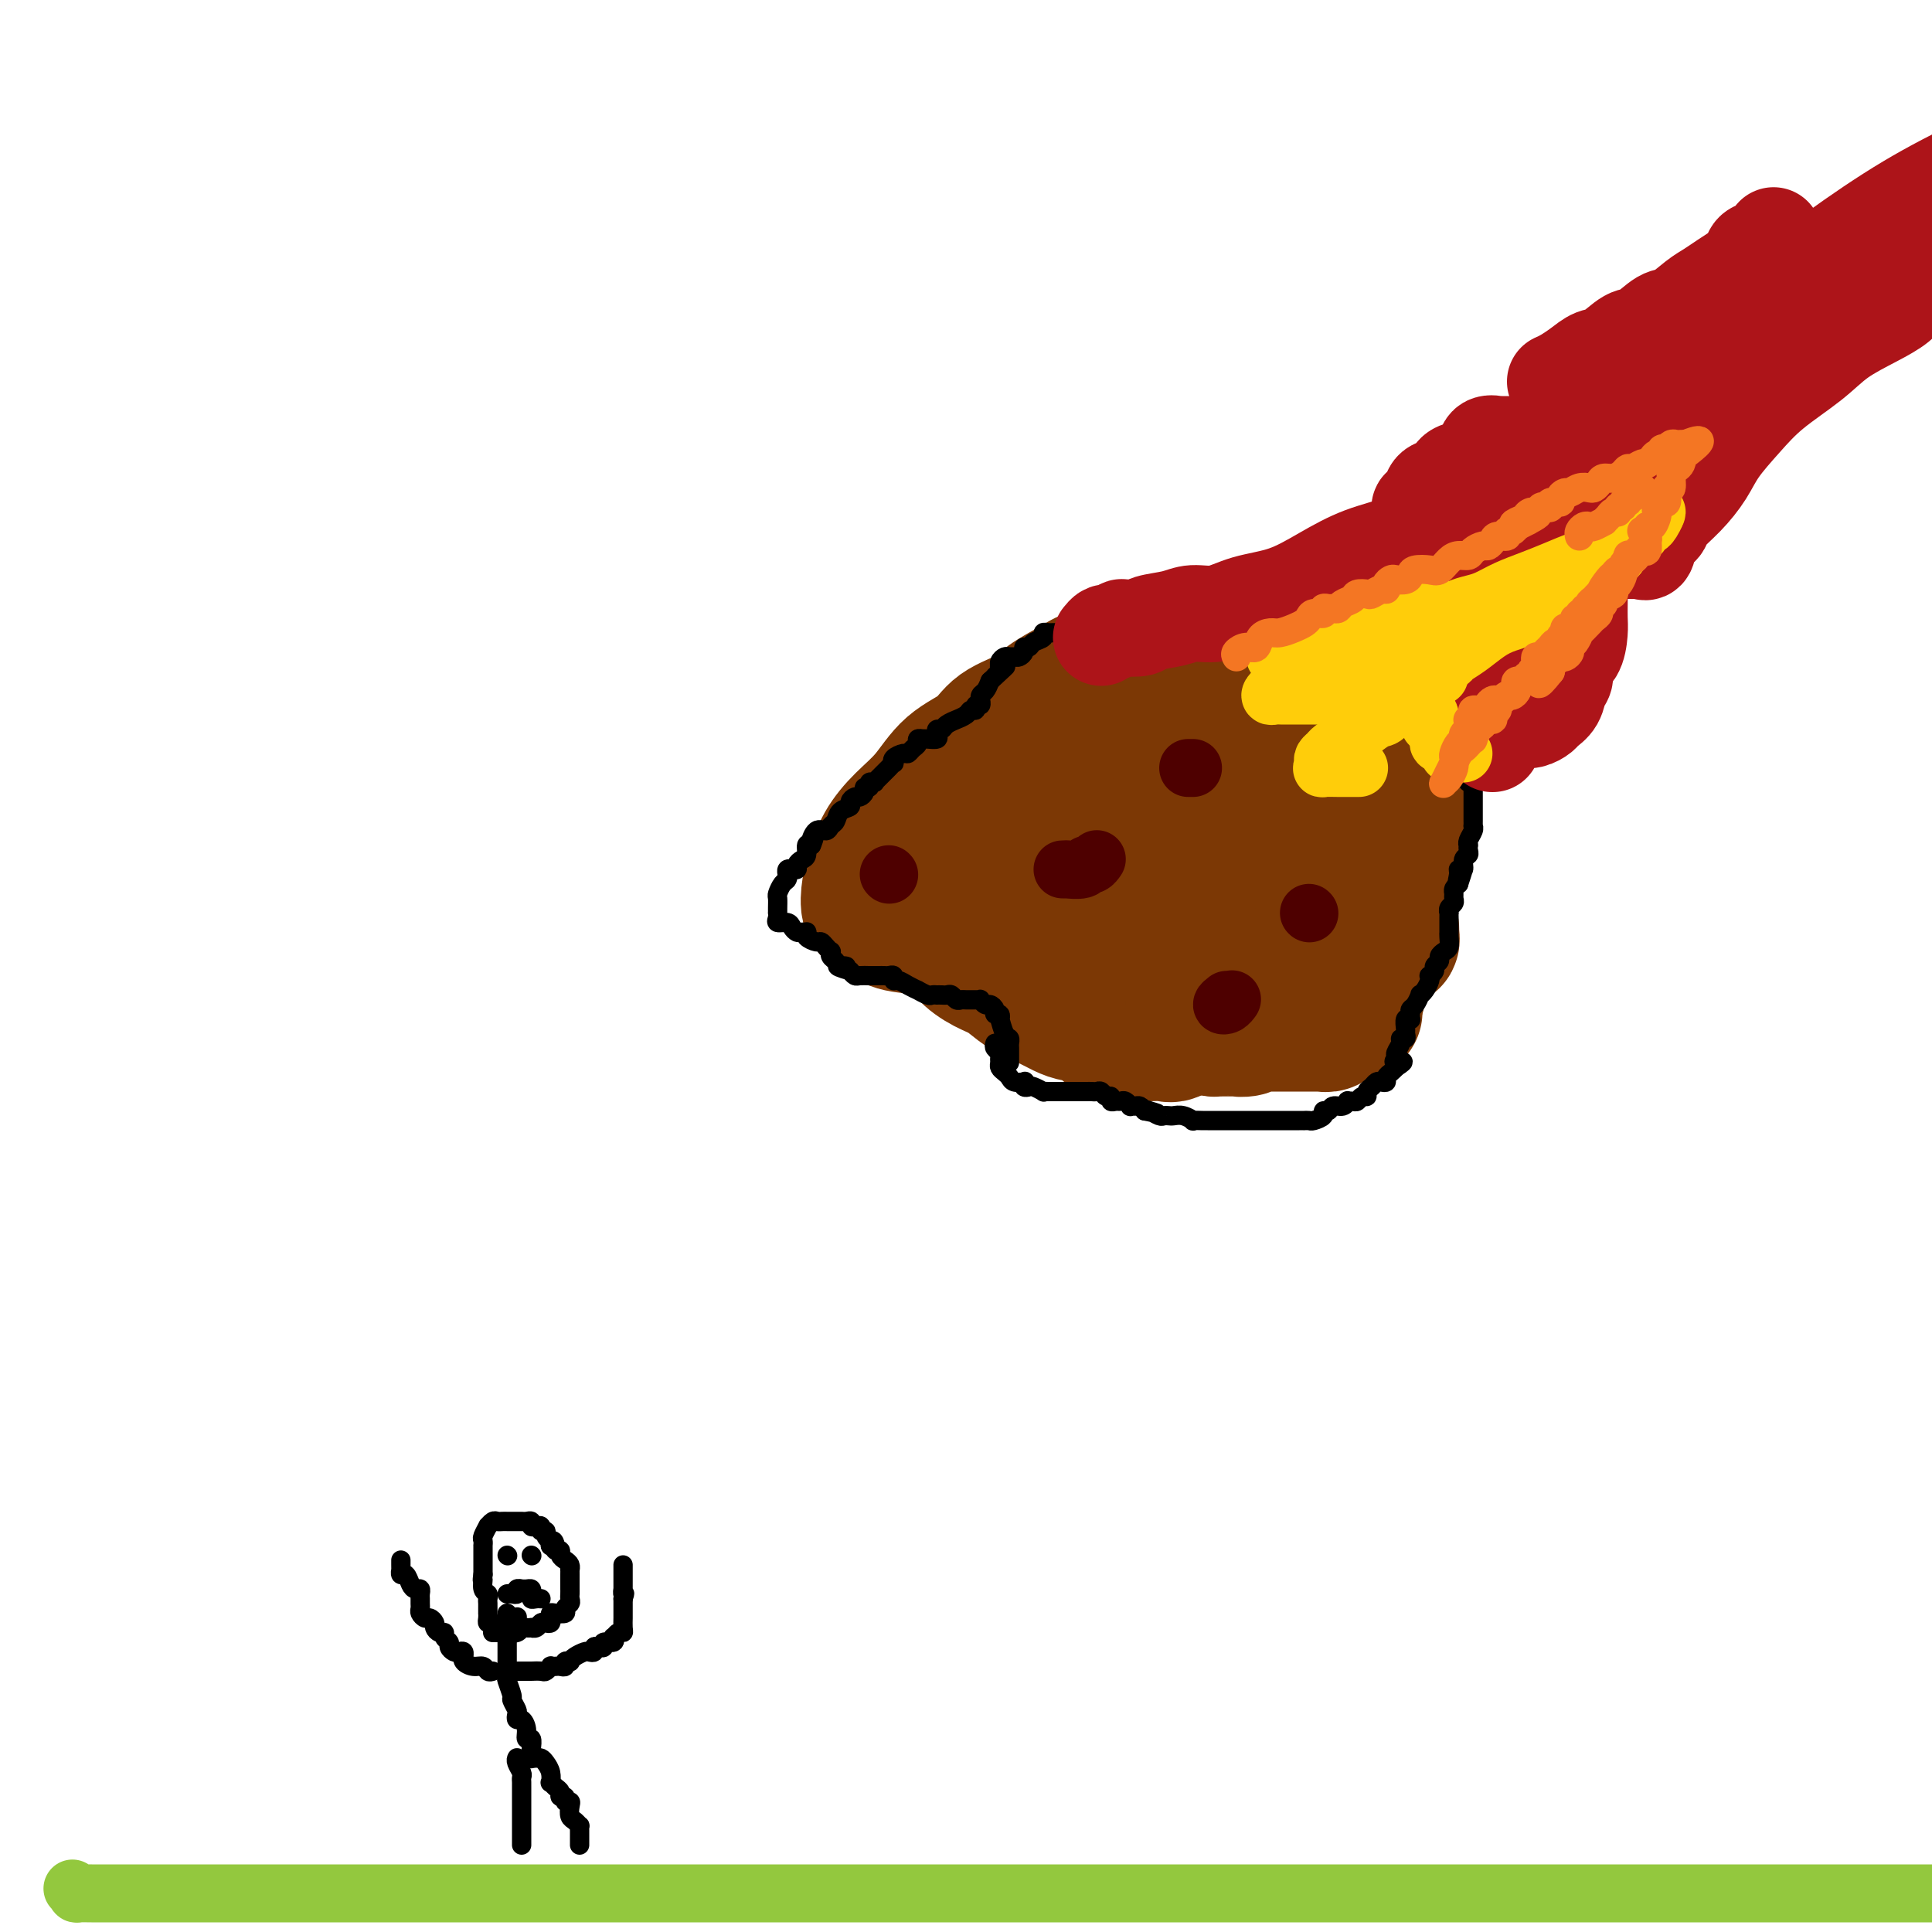
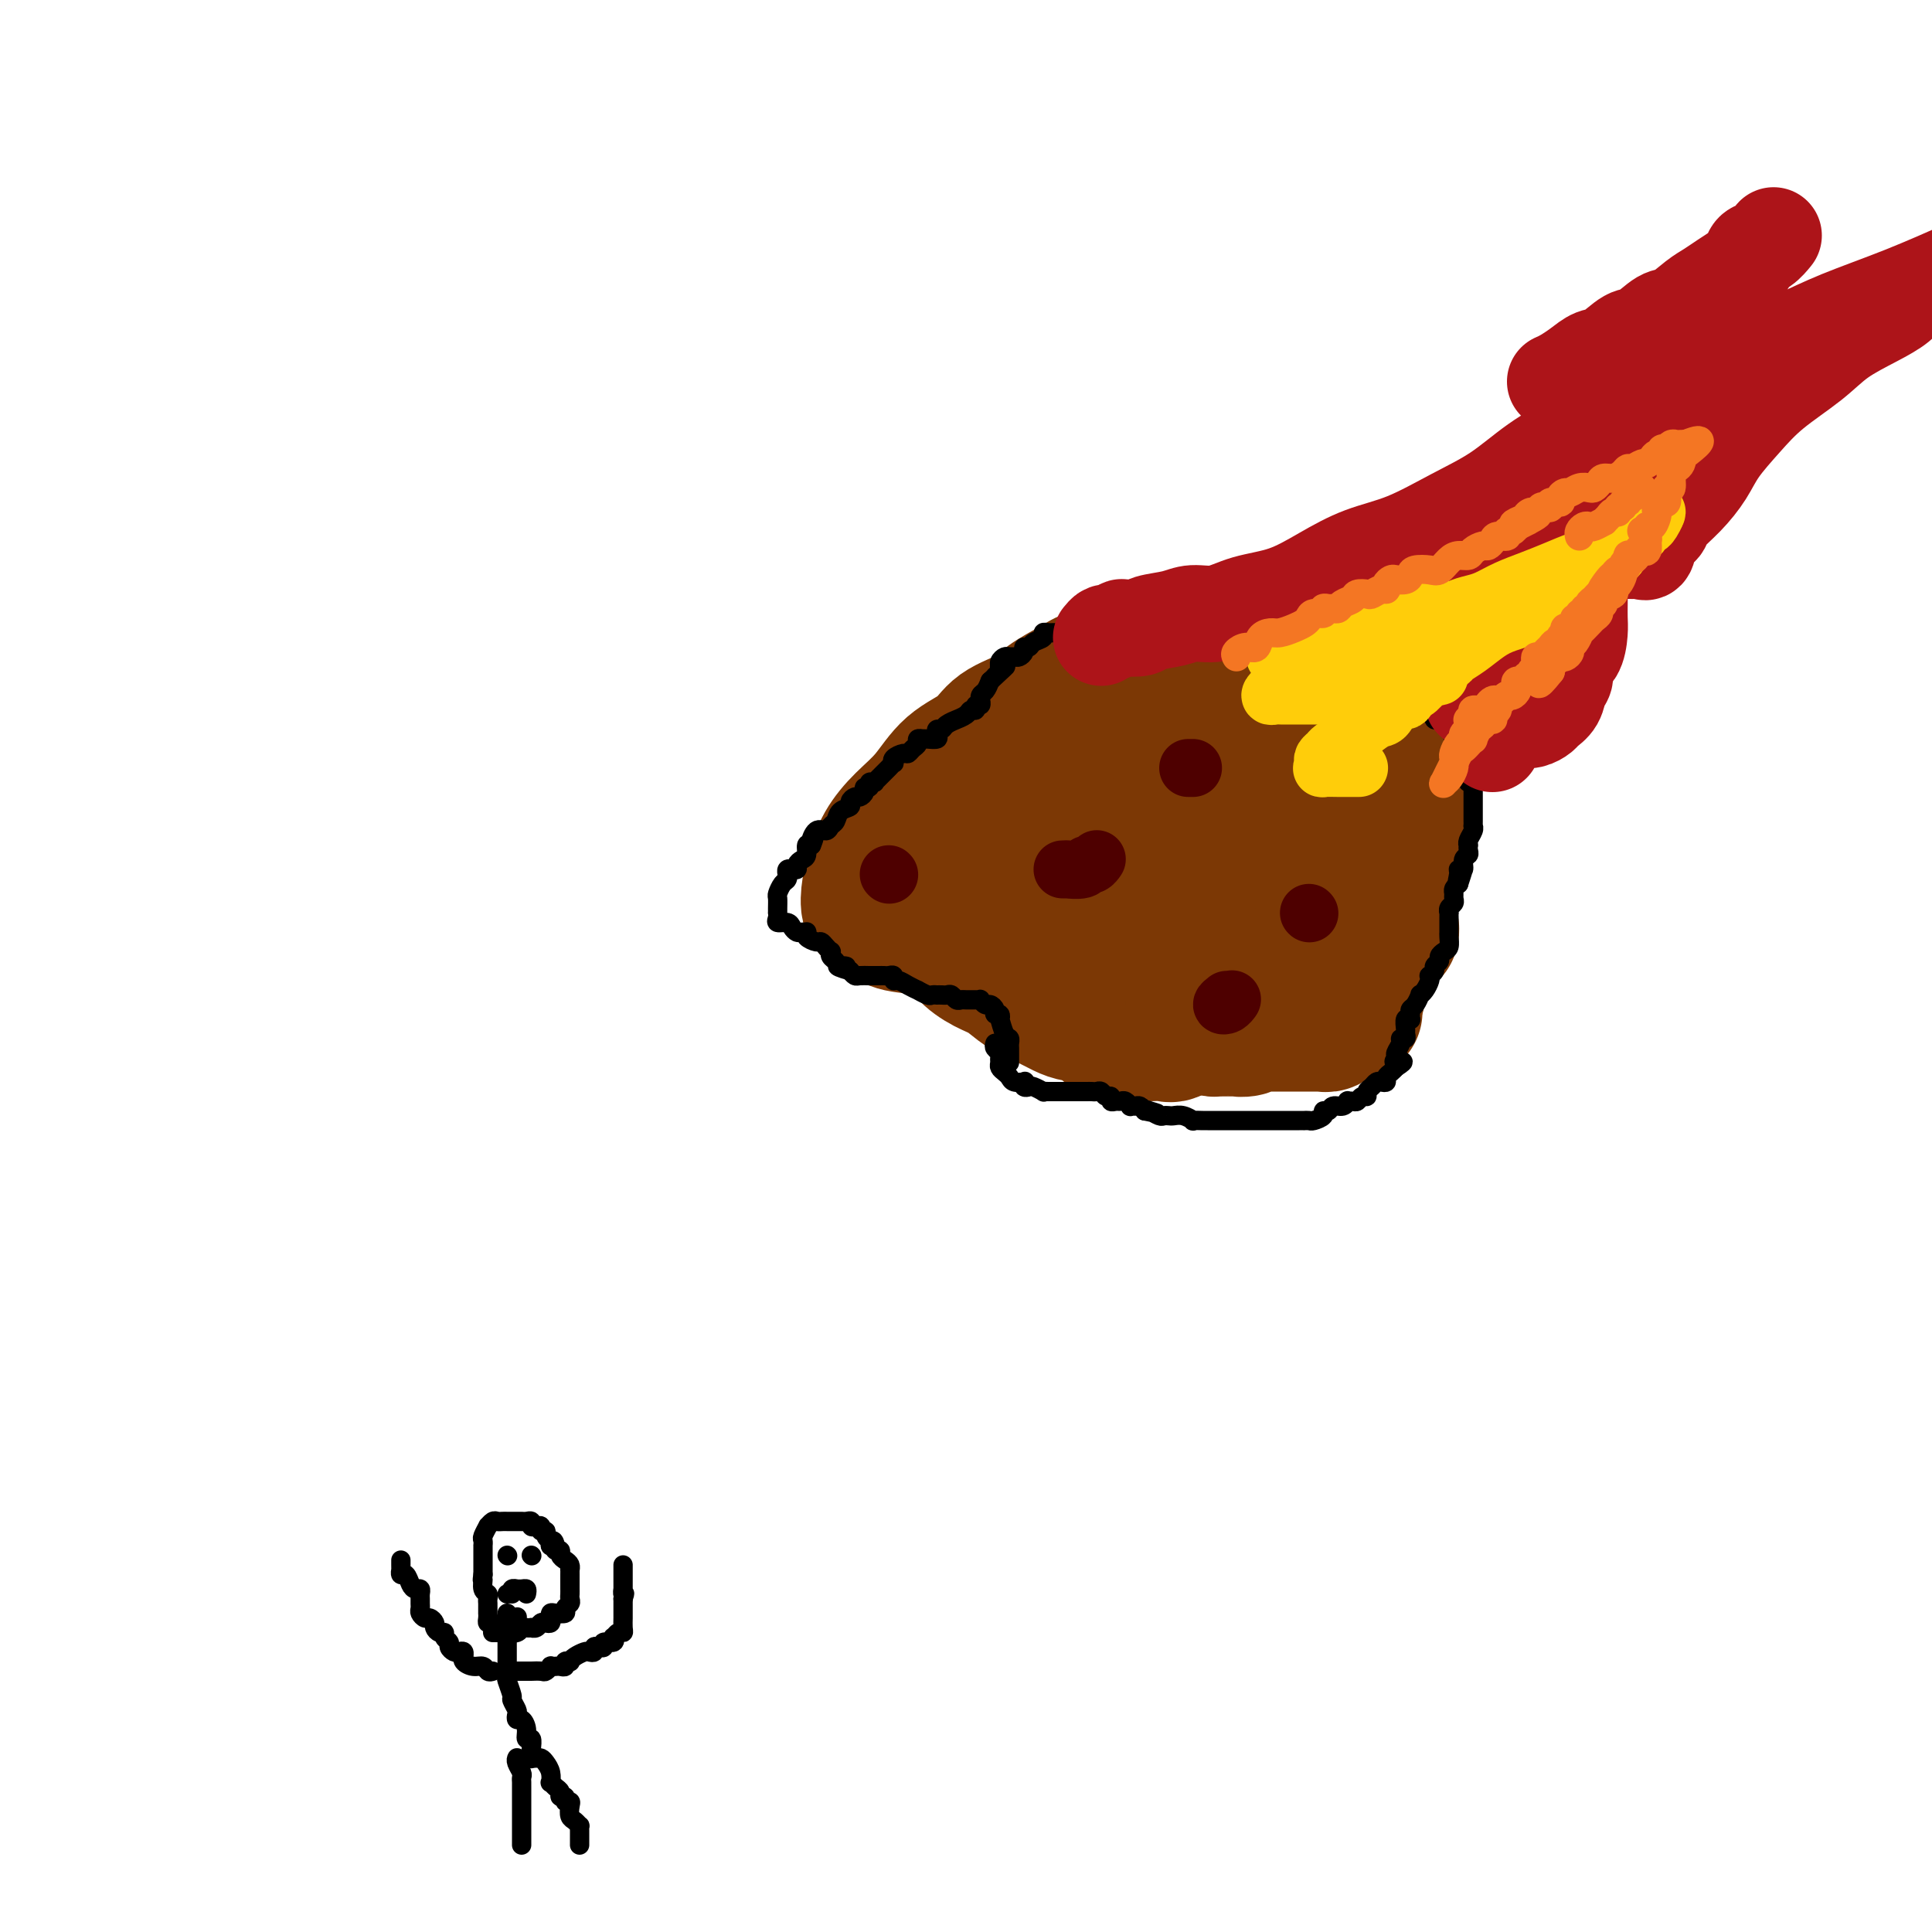
<svg xmlns="http://www.w3.org/2000/svg" viewBox="0 0 400 400" version="1.1">
  <g fill="none" stroke="#7C3805" stroke-width="28" stroke-linecap="round" stroke-linejoin="round">
    <path d="M216,158c-0.334,-0.015 -0.667,-0.030 -1,0c-0.333,0.030 -0.664,0.103 -1,0c-0.336,-0.103 -0.675,-0.384 -1,0c-0.325,0.384 -0.637,1.431 -1,2c-0.363,0.569 -0.779,0.660 -1,1c-0.221,0.340 -0.248,0.930 -1,1c-0.752,0.070 -2.228,-0.380 -3,0c-0.772,0.380 -0.840,1.588 -1,2c-0.160,0.412 -0.414,0.026 -1,0c-0.586,-0.026 -1.505,0.307 -2,1c-0.495,0.693 -0.565,1.745 -1,2c-0.435,0.255 -1.235,-0.288 -2,0c-0.765,0.288 -1.496,1.405 -2,2c-0.504,0.595 -0.780,0.666 -1,1c-0.220,0.334 -0.384,0.931 -1,1c-0.616,0.069 -1.686,-0.389 -2,0c-0.314,0.389 0.127,1.624 0,2c-0.127,0.376 -0.821,-0.106 -1,0c-0.179,0.106 0.159,0.801 0,1c-0.159,0.199 -0.813,-0.098 -1,0c-0.187,0.098 0.094,0.591 0,1c-0.094,0.409 -0.561,0.734 -1,1c-0.439,0.266 -0.849,0.475 -1,1c-0.151,0.525 -0.041,1.368 0,2c0.041,0.632 0.014,1.055 0,1c-0.014,-0.055 -0.015,-0.588 0,0c0.015,0.588 0.046,2.297 0,3c-0.046,0.703 -0.170,0.400 0,1c0.170,0.600 0.635,2.103 1,3c0.365,0.897 0.632,1.189 1,2c0.368,0.811 0.839,2.142 2,3c1.161,0.858 3.013,1.245 4,2c0.987,0.755 1.109,1.879 2,3c0.891,1.121 2.549,2.240 4,3c1.451,0.760 2.694,1.159 4,2c1.306,0.841 2.675,2.122 4,3c1.325,0.878 2.607,1.353 4,2c1.393,0.647 2.897,1.465 4,2c1.103,0.535 1.805,0.788 3,1c1.195,0.212 2.884,0.382 4,1c1.116,0.618 1.660,1.682 2,2c0.340,0.318 0.475,-0.111 1,0c0.525,0.111 1.438,0.762 2,1c0.562,0.238 0.773,0.063 1,0c0.227,-0.063 0.469,-0.015 1,0c0.531,0.015 1.350,-0.003 2,0c0.650,0.003 1.132,0.027 2,0c0.868,-0.027 2.122,-0.104 3,0c0.878,0.104 1.380,0.389 2,0c0.620,-0.389 1.359,-1.451 2,-2c0.641,-0.549 1.183,-0.585 2,-1c0.817,-0.415 1.908,-1.207 3,-2" />
    <path d="M250,209c3.146,-1.148 2.012,-1.518 2,-2c-0.012,-0.482 1.099,-1.076 2,-2c0.901,-0.924 1.593,-2.177 2,-3c0.407,-0.823 0.529,-1.217 1,-2c0.471,-0.783 1.292,-1.956 2,-3c0.708,-1.044 1.304,-1.960 2,-3c0.696,-1.040 1.492,-2.202 2,-3c0.508,-0.798 0.728,-1.230 1,-2c0.272,-0.770 0.594,-1.879 1,-3c0.406,-1.121 0.894,-2.254 1,-3c0.106,-0.746 -0.171,-1.105 0,-2c0.171,-0.895 0.790,-2.325 1,-3c0.210,-0.675 0.012,-0.596 0,-1c-0.012,-0.404 0.161,-1.292 0,-2c-0.161,-0.708 -0.657,-1.236 -1,-2c-0.343,-0.764 -0.535,-1.763 -1,-2c-0.465,-0.237 -1.203,0.288 -2,0c-0.797,-0.288 -1.651,-1.389 -2,-2c-0.349,-0.611 -0.192,-0.731 -1,-1c-0.808,-0.269 -2.579,-0.688 -4,-1c-1.421,-0.312 -2.490,-0.516 -4,-1c-1.510,-0.484 -3.461,-1.248 -5,-2c-1.539,-0.752 -2.667,-1.493 -4,-2c-1.333,-0.507 -2.871,-0.780 -4,-1c-1.129,-0.220 -1.849,-0.389 -3,-1c-1.151,-0.611 -2.734,-1.666 -4,-2c-1.266,-0.334 -2.214,0.051 -3,0c-0.786,-0.051 -1.409,-0.539 -2,-1c-0.591,-0.461 -1.151,-0.893 -2,-1c-0.849,-0.107 -1.987,0.113 -3,0c-1.013,-0.113 -1.899,-0.559 -3,-1c-1.101,-0.441 -2.415,-0.876 -3,-1c-0.585,-0.124 -0.441,0.063 -1,0c-0.559,-0.063 -1.822,-0.377 -3,0c-1.178,0.377 -2.270,1.445 -3,2c-0.730,0.555 -1.098,0.598 -2,1c-0.902,0.402 -2.336,1.163 -3,2c-0.664,0.837 -0.556,1.750 -1,3c-0.444,1.250 -1.439,2.838 -2,4c-0.561,1.162 -0.688,1.897 -1,3c-0.312,1.103 -0.810,2.573 -1,4c-0.190,1.427 -0.074,2.812 0,4c0.074,1.188 0.106,2.180 0,4c-0.106,1.820 -0.348,4.469 0,6c0.348,1.531 1.288,1.943 2,3c0.712,1.057 1.197,2.759 2,4c0.803,1.241 1.926,2.020 3,3c1.074,0.980 2.100,2.161 3,3c0.900,0.839 1.672,1.335 3,2c1.328,0.665 3.210,1.499 5,2c1.790,0.501 3.487,0.668 5,1c1.513,0.332 2.844,0.829 4,1c1.156,0.171 2.139,0.017 4,0c1.861,-0.017 4.600,0.104 7,0c2.400,-0.104 4.462,-0.433 6,-1c1.538,-0.567 2.552,-1.374 4,-2c1.448,-0.626 3.329,-1.073 5,-2c1.671,-0.927 3.130,-2.333 4,-3c0.870,-0.667 1.150,-0.593 2,-1c0.850,-0.407 2.269,-1.295 3,-2c0.731,-0.705 0.774,-1.228 1,-2c0.226,-0.772 0.636,-1.792 1,-3c0.364,-1.208 0.682,-2.604 1,-4" />
    <path d="M264,186c0.434,-1.638 0.020,-1.234 0,-2c-0.020,-0.766 0.354,-2.703 0,-4c-0.354,-1.297 -1.437,-1.955 -2,-3c-0.563,-1.045 -0.606,-2.477 -1,-4c-0.394,-1.523 -1.139,-3.136 -2,-4c-0.861,-0.864 -1.840,-0.978 -3,-2c-1.160,-1.022 -2.503,-2.951 -3,-4c-0.497,-1.049 -0.148,-1.219 -1,-2c-0.852,-0.781 -2.905,-2.175 -4,-3c-1.095,-0.825 -1.234,-1.083 -2,-2c-0.766,-0.917 -2.160,-2.495 -3,-3c-0.840,-0.505 -1.126,0.061 -2,0c-0.874,-0.061 -2.336,-0.749 -3,-1c-0.664,-0.251 -0.529,-0.064 -1,0c-0.471,0.064 -1.549,0.005 -3,0c-1.451,-0.005 -3.275,0.043 -5,0c-1.725,-0.043 -3.351,-0.178 -5,0c-1.649,0.178 -3.322,0.670 -5,1c-1.678,0.330 -3.362,0.500 -5,1c-1.638,0.500 -3.229,1.331 -5,2c-1.771,0.669 -3.721,1.177 -5,2c-1.279,0.823 -1.886,1.963 -3,3c-1.114,1.037 -2.733,1.973 -4,3c-1.267,1.027 -2.181,2.146 -3,3c-0.819,0.854 -1.543,1.443 -2,2c-0.457,0.557 -0.647,1.082 -1,2c-0.353,0.918 -0.868,2.227 -1,3c-0.132,0.773 0.119,1.008 0,2c-0.119,0.992 -0.608,2.740 0,4c0.608,1.260 2.314,2.033 3,3c0.686,0.967 0.353,2.128 1,3c0.647,0.872 2.275,1.456 4,2c1.725,0.544 3.548,1.050 5,2c1.452,0.950 2.533,2.346 4,3c1.467,0.654 3.320,0.568 5,1c1.680,0.432 3.187,1.384 5,2c1.813,0.616 3.933,0.896 6,1c2.067,0.104 4.080,0.031 6,0c1.920,-0.031 3.747,-0.019 6,0c2.253,0.019 4.932,0.046 8,0c3.068,-0.046 6.525,-0.165 9,-1c2.475,-0.835 3.967,-2.385 6,-3c2.033,-0.615 4.607,-0.294 7,-1c2.393,-0.706 4.605,-2.438 7,-4c2.395,-1.562 4.975,-2.955 7,-4c2.025,-1.045 3.496,-1.742 5,-3c1.504,-1.258 3.041,-3.079 4,-4c0.959,-0.921 1.342,-0.944 2,-2c0.658,-1.056 1.592,-3.145 2,-4c0.408,-0.855 0.289,-0.477 0,-1c-0.289,-0.523 -0.748,-1.946 -1,-3c-0.252,-1.054 -0.296,-1.740 -1,-3c-0.704,-1.260 -2.067,-3.095 -3,-4c-0.933,-0.905 -1.435,-0.880 -2,-2c-0.565,-1.120 -1.192,-3.385 -2,-5c-0.808,-1.615 -1.796,-2.580 -3,-3c-1.204,-0.420 -2.625,-0.294 -4,-1c-1.375,-0.706 -2.703,-2.242 -4,-3c-1.297,-0.758 -2.563,-0.736 -4,-1c-1.437,-0.264 -3.045,-0.813 -5,-1c-1.955,-0.187 -4.257,-0.012 -6,0c-1.743,0.012 -2.927,-0.139 -5,0c-2.073,0.139 -5.037,0.570 -8,1" />
    <path d="M244,145c-3.873,0.708 -4.056,1.979 -6,3c-1.944,1.021 -5.650,1.792 -8,3c-2.350,1.208 -3.344,2.854 -5,4c-1.656,1.146 -3.975,1.791 -6,3c-2.025,1.209 -3.758,2.981 -5,4c-1.242,1.019 -1.993,1.285 -3,2c-1.007,0.715 -2.268,1.879 -3,3c-0.732,1.121 -0.934,2.200 -1,3c-0.066,0.800 0.004,1.319 0,2c-0.004,0.681 -0.081,1.522 0,3c0.081,1.478 0.320,3.594 1,5c0.680,1.406 1.800,2.102 3,3c1.200,0.898 2.479,1.999 4,3c1.521,1.001 3.283,1.904 5,3c1.717,1.096 3.388,2.385 5,3c1.612,0.615 3.165,0.555 5,1c1.835,0.445 3.954,1.394 6,2c2.046,0.606 4.020,0.868 6,1c1.980,0.132 3.965,0.135 6,0c2.035,-0.135 4.121,-0.408 6,-1c1.879,-0.592 3.553,-1.503 5,-2c1.447,-0.497 2.668,-0.581 4,-1c1.332,-0.419 2.774,-1.172 4,-2c1.226,-0.828 2.237,-1.732 3,-3c0.763,-1.268 1.279,-2.901 2,-4c0.721,-1.099 1.645,-1.665 2,-3c0.355,-1.335 0.139,-3.438 0,-5c-0.139,-1.562 -0.202,-2.584 0,-4c0.202,-1.416 0.670,-3.225 0,-5c-0.670,-1.775 -2.478,-3.515 -4,-5c-1.522,-1.485 -2.760,-2.715 -4,-4c-1.240,-1.285 -2.483,-2.624 -4,-4c-1.517,-1.376 -3.308,-2.788 -5,-4c-1.692,-1.212 -3.285,-2.223 -5,-3c-1.715,-0.777 -3.554,-1.318 -5,-2c-1.446,-0.682 -2.501,-1.505 -4,-2c-1.499,-0.495 -3.442,-0.663 -5,-1c-1.558,-0.337 -2.731,-0.842 -4,-1c-1.269,-0.158 -2.633,0.030 -4,0c-1.367,-0.030 -2.736,-0.277 -4,0c-1.264,0.277 -2.422,1.078 -4,2c-1.578,0.922 -3.576,1.966 -5,3c-1.424,1.034 -2.273,2.057 -4,3c-1.727,0.943 -4.331,1.805 -6,3c-1.669,1.195 -2.404,2.723 -4,4c-1.596,1.277 -4.052,2.302 -6,4c-1.948,1.698 -3.387,4.070 -5,6c-1.613,1.930 -3.400,3.418 -5,5c-1.600,1.582 -3.011,3.259 -4,5c-0.989,1.741 -1.554,3.545 -2,5c-0.446,1.455 -0.772,2.561 -1,4c-0.228,1.439 -0.357,3.213 0,4c0.357,0.787 1.201,0.589 2,1c0.799,0.411 1.554,1.431 3,2c1.446,0.569 3.583,0.686 6,1c2.417,0.314 5.116,0.823 7,1c1.884,0.177 2.954,0.022 5,0c2.046,-0.022 5.067,0.090 8,0c2.933,-0.090 5.778,-0.380 8,-1c2.222,-0.620 3.822,-1.568 6,-2c2.178,-0.432 4.932,-0.347 7,-1c2.068,-0.653 3.448,-2.044 5,-3c1.552,-0.956 3.276,-1.478 5,-2" />
    <path d="M242,184c5.592,-2.154 4.073,-3.039 4,-4c-0.073,-0.961 1.302,-1.997 2,-3c0.698,-1.003 0.720,-1.972 1,-3c0.280,-1.028 0.816,-2.116 1,-3c0.184,-0.884 0.014,-1.563 0,-3c-0.014,-1.437 0.126,-3.632 0,-5c-0.126,-1.368 -0.520,-1.910 -1,-3c-0.480,-1.090 -1.046,-2.726 -2,-4c-0.954,-1.274 -2.297,-2.184 -3,-3c-0.703,-0.816 -0.765,-1.539 -1,-2c-0.235,-0.461 -0.641,-0.659 -1,-1c-0.359,-0.341 -0.669,-0.823 -1,-1c-0.331,-0.177 -0.683,-0.047 -1,0c-0.317,0.047 -0.599,0.013 -1,0c-0.401,-0.013 -0.921,-0.003 -1,0c-0.079,0.003 0.282,0.001 0,0c-0.282,-0.001 -1.209,-0.001 -2,0c-0.791,0.001 -1.448,0.003 -2,0c-0.552,-0.003 -1.000,-0.013 -2,0c-1.000,0.013 -2.552,0.048 -4,0c-1.448,-0.048 -2.793,-0.178 -4,0c-1.207,0.178 -2.276,0.666 -4,1c-1.724,0.334 -4.103,0.515 -6,1c-1.897,0.485 -3.314,1.273 -5,2c-1.686,0.727 -3.643,1.392 -5,2c-1.357,0.608 -2.115,1.157 -3,2c-0.885,0.843 -1.897,1.979 -3,3c-1.103,1.021 -2.295,1.928 -3,3c-0.705,1.072 -0.922,2.308 -1,3c-0.078,0.692 -0.018,0.840 0,1c0.018,0.160 -0.008,0.331 0,1c0.008,0.669 0.049,1.836 0,3c-0.049,1.164 -0.186,2.325 0,3c0.186,0.675 0.697,0.862 1,1c0.303,0.138 0.400,0.226 1,1c0.600,0.774 1.704,2.235 2,3c0.296,0.765 -0.217,0.835 0,1c0.217,0.165 1.162,0.424 2,1c0.838,0.576 1.567,1.467 2,2c0.433,0.533 0.570,0.707 1,1c0.430,0.293 1.152,0.706 2,1c0.848,0.294 1.822,0.469 2,1c0.178,0.531 -0.439,1.417 0,2c0.439,0.583 1.933,0.863 3,1c1.067,0.137 1.707,0.132 2,0c0.293,-0.132 0.240,-0.389 1,0c0.760,0.389 2.335,1.425 3,2c0.665,0.575 0.420,0.690 1,1c0.580,0.310 1.984,0.814 3,1c1.016,0.186 1.645,0.053 2,0c0.355,-0.053 0.436,-0.025 1,0c0.564,0.025 1.609,0.048 2,0c0.391,-0.048 0.127,-0.167 0,0c-0.127,0.167 -0.118,0.619 0,1c0.118,0.381 0.344,0.690 1,1c0.656,0.310 1.743,0.619 2,1c0.257,0.381 -0.315,0.833 0,1c0.315,0.167 1.519,0.048 2,0c0.481,-0.048 0.241,-0.024 0,0" />
    <path d="M230,197c3.914,1.392 2.200,0.373 2,0c-0.200,-0.373 1.115,-0.100 2,0c0.885,0.100 1.341,0.027 2,0c0.659,-0.027 1.521,-0.007 2,0c0.479,0.007 0.573,0.003 1,0c0.427,-0.003 1.186,-0.004 2,0c0.814,0.004 1.682,0.013 2,0c0.318,-0.013 0.085,-0.049 0,0c-0.085,0.049 -0.023,0.182 0,0c0.023,-0.182 0.006,-0.680 0,-1c-0.006,-0.320 -0.002,-0.461 0,-1c0.002,-0.539 0.001,-1.477 0,-2c-0.001,-0.523 -0.002,-0.630 0,-1c0.002,-0.370 0.008,-1.004 0,-2c-0.008,-0.996 -0.030,-2.356 0,-3c0.030,-0.644 0.111,-0.573 0,-1c-0.111,-0.427 -0.415,-1.353 -1,-2c-0.585,-0.647 -1.452,-1.014 -2,-1c-0.548,0.014 -0.776,0.411 -1,0c-0.224,-0.411 -0.445,-1.628 -1,-2c-0.555,-0.372 -1.444,0.103 -2,0c-0.556,-0.103 -0.779,-0.783 -1,-1c-0.221,-0.217 -0.441,0.030 -1,0c-0.559,-0.030 -1.459,-0.337 -2,-1c-0.541,-0.663 -0.723,-1.681 -1,-2c-0.277,-0.319 -0.648,0.060 -1,0c-0.352,-0.060 -0.686,-0.560 -1,-1c-0.314,-0.440 -0.610,-0.818 -1,-1c-0.390,-0.182 -0.875,-0.166 -1,0c-0.125,0.166 0.110,0.482 0,1c-0.110,0.518 -0.565,1.237 -1,2c-0.435,0.763 -0.849,1.569 -1,2c-0.151,0.431 -0.041,0.486 0,1c0.041,0.514 0.011,1.488 0,2c-0.011,0.512 -0.003,0.561 0,1c0.003,0.439 -0.000,1.268 0,2c0.000,0.732 0.003,1.366 0,2c-0.003,0.634 -0.012,1.269 0,2c0.012,0.731 0.043,1.559 0,2c-0.043,0.441 -0.161,0.495 0,1c0.161,0.505 0.602,1.459 1,2c0.398,0.541 0.754,0.667 1,1c0.246,0.333 0.384,0.873 1,1c0.616,0.127 1.712,-0.159 2,0c0.288,0.159 -0.231,0.764 0,1c0.231,0.236 1.213,0.102 2,0c0.787,-0.102 1.379,-0.171 2,0c0.621,0.171 1.269,0.582 2,1c0.731,0.418 1.543,0.843 2,1c0.457,0.157 0.559,0.045 1,0c0.441,-0.045 1.220,-0.022 2,0" />
    <path d="M241,200c2.524,0.772 1.336,0.203 2,0c0.664,-0.203 3.182,-0.040 4,0c0.818,0.040 -0.065,-0.043 0,0c0.065,0.043 1.077,0.210 2,0c0.923,-0.210 1.758,-0.798 2,-1c0.242,-0.202 -0.107,-0.017 -1,0c-0.893,0.017 -2.329,-0.135 -3,0c-0.671,0.135 -0.576,0.558 -1,1c-0.424,0.442 -1.368,0.903 -2,1c-0.632,0.097 -0.953,-0.170 -1,0c-0.047,0.170 0.180,0.777 0,1c-0.180,0.223 -0.766,0.064 -1,0c-0.234,-0.064 -0.117,-0.032 0,0" />
    <path d="M247,203c-0.000,0.342 -0.000,0.684 0,1c0.000,0.316 0.000,0.606 0,1c-0.000,0.394 -0.000,0.893 0,1c0.000,0.107 0.000,-0.179 0,0c-0.000,0.179 -0.001,0.821 0,1c0.001,0.179 0.003,-0.106 0,0c-0.003,0.106 -0.011,0.602 0,1c0.011,0.398 0.040,0.698 0,1c-0.040,0.302 -0.147,0.607 0,1c0.147,0.393 0.550,0.876 1,1c0.450,0.124 0.947,-0.110 1,0c0.053,0.110 -0.336,0.565 0,1c0.336,0.435 1.399,0.848 2,1c0.601,0.152 0.740,0.041 1,0c0.260,-0.041 0.643,-0.011 1,0c0.357,0.011 0.690,0.004 1,0c0.310,-0.004 0.597,-0.005 1,0c0.403,0.005 0.921,0.015 1,0c0.079,-0.015 -0.282,-0.057 0,0c0.282,0.057 1.206,0.211 2,0c0.794,-0.211 1.459,-0.789 2,-1c0.541,-0.211 0.957,-0.057 1,0c0.043,0.057 -0.289,0.015 0,0c0.289,-0.015 1.199,-0.004 2,0c0.801,0.004 1.492,0.001 2,0c0.508,-0.001 0.832,-0.000 1,0c0.168,0.000 0.181,0.000 1,0c0.819,-0.000 2.444,0.000 3,0c0.556,-0.000 0.043,-0.000 0,0c-0.043,0.000 0.383,0.001 1,0c0.617,-0.001 1.423,-0.004 2,0c0.577,0.004 0.924,0.015 1,0c0.076,-0.015 -0.120,-0.056 0,0c0.120,0.056 0.557,0.208 1,0c0.443,-0.208 0.892,-0.777 1,-1c0.108,-0.223 -0.125,-0.098 0,0c0.125,0.098 0.607,0.171 1,0c0.393,-0.171 0.696,-0.585 1,-1" />
    <path d="M278,210c4.415,-0.642 1.954,-0.745 1,-1c-0.954,-0.255 -0.399,-0.660 0,-1c0.399,-0.340 0.643,-0.616 1,-1c0.357,-0.384 0.829,-0.876 1,-1c0.171,-0.124 0.042,0.121 0,0c-0.042,-0.121 0.003,-0.606 0,-1c-0.003,-0.394 -0.052,-0.696 0,-1c0.052,-0.304 0.206,-0.609 0,-1c-0.206,-0.391 -0.774,-0.870 -1,-1c-0.226,-0.130 -0.112,0.087 0,0c0.112,-0.087 0.222,-0.478 0,-1c-0.222,-0.522 -0.778,-1.173 -1,-2c-0.222,-0.827 -0.112,-1.828 0,-2c0.112,-0.172 0.226,0.487 0,0c-0.226,-0.487 -0.793,-2.119 -1,-3c-0.207,-0.881 -0.056,-1.009 0,-1c0.056,0.009 0.015,0.157 0,0c-0.015,-0.157 -0.004,-0.620 0,-1c0.004,-0.380 0.001,-0.678 0,-1c-0.001,-0.322 -0.000,-0.668 0,-1c0.000,-0.332 0.000,-0.652 0,-1c-0.000,-0.348 -0.000,-0.726 0,-1c0.000,-0.274 0.000,-0.445 0,-1c-0.000,-0.555 -0.000,-1.495 0,-2c0.000,-0.505 0.000,-0.575 0,-1c-0.000,-0.425 -0.001,-1.204 0,-2c0.001,-0.796 0.004,-1.610 0,-2c-0.004,-0.390 -0.015,-0.356 0,-1c0.015,-0.644 0.057,-1.968 0,-3c-0.057,-1.032 -0.211,-1.774 0,-3c0.211,-1.226 0.789,-2.937 1,-4c0.211,-1.063 0.057,-1.478 0,-2c-0.057,-0.522 -0.015,-1.153 0,-2c0.015,-0.847 0.004,-1.912 0,-3c-0.004,-1.088 -0.001,-2.199 0,-3c0.001,-0.801 0.000,-1.293 0,-2c-0.000,-0.707 -0.000,-1.631 0,-2c0.000,-0.369 0.000,-0.185 0,0" />
    <path d="M279,172c0.340,-0.007 0.680,-0.013 1,0c0.320,0.013 0.621,0.046 1,0c0.379,-0.046 0.837,-0.171 1,0c0.163,0.171 0.030,0.639 0,1c-0.030,0.361 0.044,0.617 0,1c-0.044,0.383 -0.205,0.894 0,1c0.205,0.106 0.777,-0.193 1,0c0.223,0.193 0.098,0.879 0,1c-0.098,0.121 -0.170,-0.322 0,0c0.170,0.322 0.581,1.409 1,2c0.419,0.591 0.844,0.687 1,1c0.156,0.313 0.042,0.843 0,1c-0.042,0.157 -0.011,-0.060 0,0c0.011,0.060 0.002,0.396 0,1c-0.002,0.604 0.002,1.475 0,2c-0.002,0.525 -0.011,0.703 0,1c0.011,0.297 0.042,0.714 0,1c-0.042,0.286 -0.156,0.440 0,1c0.156,0.560 0.581,1.526 1,2c0.419,0.474 0.830,0.456 1,1c0.170,0.544 0.097,1.651 0,2c-0.097,0.349 -0.218,-0.060 0,0c0.218,0.060 0.777,0.589 1,1c0.223,0.411 0.112,0.706 0,1" />
-     <path d="M288,193c0.711,3.267 -0.511,0.933 -1,0c-0.489,-0.933 -0.244,-0.467 0,0" />
  </g>
  <g fill="none" stroke="#000000" stroke-width="4" stroke-linecap="round" stroke-linejoin="round">
    <path d="M206,216c-0.114,0.333 -0.227,0.667 0,1c0.227,0.333 0.796,0.667 1,1c0.204,0.333 0.044,0.666 0,1c-0.044,0.334 0.028,0.667 0,1c-0.028,0.333 -0.158,0.664 0,1c0.158,0.336 0.603,0.678 1,1c0.397,0.322 0.747,0.626 1,1c0.253,0.374 0.411,0.818 1,1c0.589,0.182 1.610,0.100 2,0c0.390,-0.100 0.151,-0.219 0,0c-0.151,0.219 -0.213,0.777 0,1c0.213,0.223 0.701,0.112 1,0c0.299,-0.112 0.408,-0.226 1,0c0.592,0.226 1.668,0.793 2,1c0.332,0.207 -0.081,0.056 0,0c0.081,-0.056 0.655,-0.015 1,0c0.345,0.015 0.459,0.004 1,0c0.541,-0.004 1.507,-0.001 2,0c0.493,0.001 0.513,0.000 1,0c0.487,-0.000 1.440,0.000 2,0c0.560,-0.000 0.728,-0.001 1,0c0.272,0.001 0.650,0.004 1,0c0.350,-0.004 0.672,-0.016 1,0c0.328,0.016 0.661,0.061 1,0c0.339,-0.061 0.682,-0.227 1,0c0.318,0.227 0.610,0.846 1,1c0.390,0.154 0.878,-0.156 1,0c0.122,0.156 -0.121,0.778 0,1c0.121,0.222 0.606,0.045 1,0c0.394,-0.045 0.697,0.041 1,0c0.303,-0.041 0.606,-0.208 1,0c0.394,0.208 0.879,0.790 1,1c0.121,0.210 -0.122,0.046 0,0c0.122,-0.046 0.610,0.026 1,0c0.390,-0.026 0.683,-0.150 1,0c0.317,0.150 0.659,0.575 1,1" />
    <path d="M237,230c4.433,0.944 2.014,0.306 1,0c-1.014,-0.306 -0.623,-0.278 0,0c0.623,0.278 1.479,0.805 2,1c0.521,0.195 0.708,0.056 1,0c0.292,-0.056 0.689,-0.029 1,0c0.311,0.029 0.535,0.060 1,0c0.465,-0.060 1.171,-0.212 2,0c0.829,0.212 1.780,0.789 2,1c0.220,0.211 -0.291,0.057 0,0c0.291,-0.057 1.382,-0.015 2,0c0.618,0.015 0.761,0.004 1,0c0.239,-0.004 0.574,-0.001 1,0c0.426,0.001 0.941,0.000 1,0c0.059,-0.000 -0.340,-0.000 0,0c0.340,0.000 1.418,0.000 2,0c0.582,-0.000 0.667,-0.000 1,0c0.333,0.000 0.915,0.000 1,0c0.085,-0.000 -0.328,-0.000 0,0c0.328,0.000 1.397,0.000 2,0c0.603,-0.000 0.739,-0.000 1,0c0.261,0.000 0.647,0.000 1,0c0.353,-0.000 0.672,0.000 1,0c0.328,-0.000 0.665,-0.000 1,0c0.335,0.000 0.667,0.000 1,0c0.333,-0.000 0.667,-0.000 1,0c0.333,0.000 0.666,0.000 1,0c0.334,-0.000 0.668,-0.000 1,0c0.332,0.000 0.663,0.000 1,0c0.337,-0.000 0.682,-0.000 1,0c0.318,0.000 0.609,0.001 1,0c0.391,-0.001 0.883,-0.003 1,0c0.117,0.003 -0.141,0.011 0,0c0.141,-0.011 0.682,-0.040 1,0c0.318,0.040 0.413,0.150 1,0c0.587,-0.150 1.666,-0.561 2,-1c0.334,-0.439 -0.078,-0.906 0,-1c0.078,-0.094 0.647,0.185 1,0c0.353,-0.185 0.490,-0.835 1,-1c0.510,-0.165 1.394,0.153 2,0c0.606,-0.153 0.936,-0.777 1,-1c0.064,-0.223 -0.136,-0.045 0,0c0.136,0.045 0.610,-0.044 1,0c0.390,0.044 0.696,0.219 1,0c0.304,-0.219 0.606,-0.833 1,-1c0.394,-0.167 0.879,0.113 1,0c0.121,-0.113 -0.121,-0.618 0,-1c0.121,-0.382 0.606,-0.641 1,-1c0.394,-0.359 0.697,-0.817 1,-1c0.303,-0.183 0.606,-0.090 1,0c0.394,0.090 0.879,0.179 1,0c0.121,-0.179 -0.121,-0.625 0,-1c0.121,-0.375 0.606,-0.679 1,-1c0.394,-0.321 0.697,-0.661 1,-1" />
    <path d="M289,221c2.935,-1.876 0.771,-1.067 0,-1c-0.771,0.067 -0.150,-0.608 0,-1c0.150,-0.392 -0.170,-0.501 0,-1c0.170,-0.499 0.830,-1.389 1,-2c0.170,-0.611 -0.152,-0.942 0,-1c0.152,-0.058 0.776,0.156 1,0c0.224,-0.156 0.046,-0.682 0,-1c-0.046,-0.318 0.040,-0.428 0,-1c-0.040,-0.572 -0.208,-1.607 0,-2c0.208,-0.393 0.790,-0.146 1,0c0.210,0.146 0.046,0.189 0,0c-0.046,-0.189 0.025,-0.610 0,-1c-0.025,-0.390 -0.148,-0.747 0,-1c0.148,-0.253 0.565,-0.400 1,-1c0.435,-0.600 0.887,-1.653 1,-2c0.113,-0.347 -0.114,0.013 0,0c0.114,-0.013 0.571,-0.399 1,-1c0.429,-0.601 0.832,-1.418 1,-2c0.168,-0.582 0.102,-0.929 0,-1c-0.102,-0.071 -0.238,0.136 0,0c0.238,-0.136 0.851,-0.614 1,-1c0.149,-0.386 -0.167,-0.680 0,-1c0.167,-0.320 0.815,-0.667 1,-1c0.185,-0.333 -0.094,-0.654 0,-1c0.094,-0.346 0.561,-0.719 1,-1c0.439,-0.281 0.850,-0.471 1,-1c0.150,-0.529 0.040,-1.399 0,-2c-0.040,-0.601 -0.011,-0.934 0,-1c0.011,-0.066 0.003,0.136 0,0c-0.003,-0.136 -0.000,-0.610 0,-1c0.000,-0.390 -0.001,-0.696 0,-1c0.001,-0.304 0.004,-0.606 0,-1c-0.004,-0.394 -0.015,-0.879 0,-1c0.015,-0.121 0.057,0.122 0,0c-0.057,-0.122 -0.212,-0.610 0,-1c0.212,-0.390 0.792,-0.682 1,-1c0.208,-0.318 0.046,-0.663 0,-1c-0.046,-0.337 0.026,-0.668 0,-1c-0.026,-0.332 -0.150,-0.666 0,-1c0.150,-0.334 0.575,-0.667 1,-1" />
    <path d="M302,183c2.006,-6.063 0.523,-2.220 0,-1c-0.523,1.220 -0.084,-0.184 0,-1c0.084,-0.816 -0.188,-1.044 0,-1c0.188,0.044 0.835,0.362 1,0c0.165,-0.362 -0.152,-1.403 0,-2c0.152,-0.597 0.772,-0.751 1,-1c0.228,-0.249 0.065,-0.595 0,-1c-0.065,-0.405 -0.031,-0.869 0,-1c0.031,-0.131 0.061,0.071 0,0c-0.061,-0.071 -0.212,-0.414 0,-1c0.212,-0.586 0.789,-1.414 1,-2c0.211,-0.586 0.057,-0.930 0,-1c-0.057,-0.070 -0.015,0.135 0,0c0.015,-0.135 0.004,-0.610 0,-1c-0.004,-0.390 -0.001,-0.696 0,-1c0.001,-0.304 0.000,-0.606 0,-1c-0.000,-0.394 -0.000,-0.879 0,-1c0.000,-0.121 0.000,0.123 0,0c-0.000,-0.123 -0.000,-0.611 0,-1c0.000,-0.389 0.000,-0.677 0,-1c-0.000,-0.323 -0.000,-0.680 0,-1c0.000,-0.320 0.000,-0.601 0,-1c-0.000,-0.399 -0.000,-0.915 0,-1c0.000,-0.085 0.000,0.261 0,0c-0.000,-0.261 -0.000,-1.131 0,-2" />
    <path d="M305,160c0.467,-3.800 0.133,-1.800 0,-1c-0.133,0.800 -0.067,0.400 0,0" />
    <path d="M209,220c0.000,-0.334 0.001,-0.667 0,-1c-0.001,-0.333 -0.003,-0.664 0,-1c0.003,-0.336 0.011,-0.676 0,-1c-0.011,-0.324 -0.042,-0.632 0,-1c0.042,-0.368 0.156,-0.796 0,-1c-0.156,-0.204 -0.582,-0.183 -1,-1c-0.418,-0.817 -0.829,-2.470 -1,-3c-0.171,-0.530 -0.101,0.064 0,0c0.101,-0.064 0.235,-0.787 0,-1c-0.235,-0.213 -0.837,0.083 -1,0c-0.163,-0.083 0.115,-0.544 0,-1c-0.115,-0.456 -0.621,-0.907 -1,-1c-0.379,-0.093 -0.630,0.171 -1,0c-0.370,-0.171 -0.859,-0.778 -1,-1c-0.141,-0.222 0.064,-0.058 0,0c-0.064,0.058 -0.398,0.012 -1,0c-0.602,-0.012 -1.471,0.011 -2,0c-0.529,-0.011 -0.719,-0.055 -1,0c-0.281,0.055 -0.654,0.211 -1,0c-0.346,-0.211 -0.666,-0.789 -1,-1c-0.334,-0.211 -0.681,-0.057 -1,0c-0.319,0.057 -0.609,0.016 -1,0c-0.391,-0.016 -0.883,-0.008 -1,0c-0.117,0.008 0.142,0.017 0,0c-0.142,-0.017 -0.685,-0.060 -1,0c-0.315,0.060 -0.402,0.222 -1,0c-0.598,-0.222 -1.705,-0.829 -2,-1c-0.295,-0.171 0.223,0.094 0,0c-0.223,-0.094 -1.187,-0.547 -2,-1c-0.813,-0.453 -1.475,-0.906 -2,-1c-0.525,-0.094 -0.914,0.171 -1,0c-0.086,-0.171 0.131,-0.778 0,-1c-0.131,-0.222 -0.609,-0.060 -1,0c-0.391,0.060 -0.695,0.016 -1,0c-0.305,-0.016 -0.610,-0.004 -1,0c-0.390,0.004 -0.864,0.002 -1,0c-0.136,-0.002 0.066,-0.003 0,0c-0.066,0.003 -0.399,0.011 -1,0c-0.601,-0.011 -1.469,-0.041 -2,0c-0.531,0.041 -0.723,0.155 -1,0c-0.277,-0.155 -0.638,-0.577 -1,-1" />
    <path d="M176,201c-4.664,-1.323 -1.824,-1.129 -1,-1c0.824,0.129 -0.367,0.193 -1,0c-0.633,-0.193 -0.708,-0.643 -1,-1c-0.292,-0.357 -0.799,-0.621 -1,-1c-0.201,-0.379 -0.094,-0.871 0,-1c0.094,-0.129 0.175,0.106 0,0c-0.175,-0.106 -0.607,-0.554 -1,-1c-0.393,-0.446 -0.746,-0.890 -1,-1c-0.254,-0.110 -0.407,0.114 -1,0c-0.593,-0.114 -1.626,-0.567 -2,-1c-0.374,-0.433 -0.089,-0.847 0,-1c0.089,-0.153 -0.018,-0.044 0,0c0.018,0.044 0.161,0.022 0,0c-0.161,-0.022 -0.625,-0.044 -1,0c-0.375,0.044 -0.661,0.153 -1,0c-0.339,-0.153 -0.732,-0.567 -1,-1c-0.268,-0.433 -0.412,-0.886 -1,-1c-0.588,-0.114 -1.622,0.111 -2,0c-0.378,-0.111 -0.101,-0.559 0,-1c0.101,-0.441 0.026,-0.877 0,-1c-0.026,-0.123 -0.004,0.065 0,0c0.004,-0.065 -0.009,-0.384 0,-1c0.009,-0.616 0.041,-1.528 0,-2c-0.041,-0.472 -0.154,-0.504 0,-1c0.154,-0.496 0.576,-1.457 1,-2c0.424,-0.543 0.850,-0.667 1,-1c0.150,-0.333 0.025,-0.874 0,-1c-0.025,-0.126 0.050,0.163 0,0c-0.050,-0.163 -0.224,-0.779 0,-1c0.224,-0.221 0.847,-0.049 1,0c0.153,0.049 -0.165,-0.027 0,0c0.165,0.027 0.814,0.158 1,0c0.186,-0.158 -0.091,-0.603 0,-1c0.091,-0.397 0.550,-0.746 1,-1c0.450,-0.254 0.890,-0.415 1,-1c0.110,-0.585 -0.112,-1.596 0,-2c0.112,-0.404 0.556,-0.202 1,0" />
    <path d="M168,175c1.051,-2.577 0.180,-1.018 0,-1c-0.180,0.018 0.332,-1.504 1,-2c0.668,-0.496 1.493,0.036 2,0c0.507,-0.036 0.695,-0.639 1,-1c0.305,-0.361 0.726,-0.479 1,-1c0.274,-0.521 0.402,-1.445 1,-2c0.598,-0.555 1.667,-0.740 2,-1c0.333,-0.260 -0.070,-0.596 0,-1c0.070,-0.404 0.611,-0.878 1,-1c0.389,-0.122 0.625,0.107 1,0c0.375,-0.107 0.889,-0.550 1,-1c0.111,-0.450 -0.180,-0.905 0,-1c0.180,-0.095 0.832,0.172 1,0c0.168,-0.172 -0.148,-0.781 0,-1c0.148,-0.219 0.761,-0.048 1,0c0.239,0.048 0.105,-0.028 0,0c-0.105,0.028 -0.182,0.161 0,0c0.182,-0.161 0.624,-0.617 1,-1c0.376,-0.383 0.687,-0.694 1,-1c0.313,-0.306 0.626,-0.608 1,-1c0.374,-0.392 0.807,-0.875 1,-1c0.193,-0.125 0.145,0.107 0,0c-0.145,-0.107 -0.389,-0.553 0,-1c0.389,-0.447 1.410,-0.894 2,-1c0.590,-0.106 0.751,0.129 1,0c0.249,-0.129 0.588,-0.623 1,-1c0.412,-0.377 0.897,-0.637 1,-1c0.103,-0.363 -0.175,-0.829 0,-1c0.175,-0.171 0.804,-0.049 1,0c0.196,0.049 -0.039,0.023 0,0c0.039,-0.023 0.354,-0.044 1,0c0.646,0.044 1.625,0.153 2,0c0.375,-0.153 0.147,-0.567 0,-1c-0.147,-0.433 -0.213,-0.886 0,-1c0.213,-0.114 0.705,0.110 1,0c0.295,-0.110 0.393,-0.555 1,-1c0.607,-0.445 1.722,-0.889 2,-1c0.278,-0.111 -0.280,0.110 0,0c0.280,-0.110 1.399,-0.550 2,-1c0.601,-0.450 0.683,-0.909 1,-1c0.317,-0.091 0.870,0.187 1,0c0.130,-0.187 -0.162,-0.838 0,-1c0.162,-0.162 0.778,0.165 1,0c0.222,-0.165 0.048,-0.820 0,-1c-0.048,-0.180 0.028,0.117 0,0c-0.028,-0.117 -0.161,-0.647 0,-1c0.161,-0.353 0.618,-0.529 1,-1c0.382,-0.471 0.691,-1.235 1,-2" />
    <path d="M205,141c5.889,-5.443 2.113,-2.050 1,-1c-1.113,1.050 0.437,-0.244 1,-1c0.563,-0.756 0.140,-0.973 0,-1c-0.140,-0.027 0.004,0.136 0,0c-0.004,-0.136 -0.156,-0.572 0,-1c0.156,-0.428 0.620,-0.850 1,-1c0.380,-0.150 0.675,-0.030 1,0c0.325,0.030 0.679,-0.030 1,0c0.321,0.030 0.610,0.148 1,0c0.390,-0.148 0.883,-0.564 1,-1c0.117,-0.436 -0.141,-0.891 0,-1c0.141,-0.109 0.682,0.128 1,0c0.318,-0.128 0.414,-0.623 1,-1c0.586,-0.377 1.664,-0.637 2,-1c0.336,-0.363 -0.068,-0.830 0,-1c0.068,-0.170 0.610,-0.045 1,0c0.390,0.045 0.630,0.009 1,0c0.370,-0.009 0.872,0.008 1,0c0.128,-0.008 -0.118,-0.041 0,0c0.118,0.041 0.599,0.155 1,0c0.401,-0.155 0.723,-0.580 1,-1c0.277,-0.420 0.508,-0.834 1,-1c0.492,-0.166 1.246,-0.083 2,0" />
    <path d="M224,129c2.718,-1.249 1.512,-0.871 1,-1c-0.512,-0.129 -0.330,-0.766 0,-1c0.330,-0.234 0.809,-0.067 1,0c0.191,0.067 0.096,0.033 0,0" />
    <path d="M226,128c0.228,0.121 0.455,0.243 1,0c0.545,-0.243 1.407,-0.850 2,-1c0.593,-0.150 0.918,0.156 1,0c0.082,-0.156 -0.080,-0.774 0,-1c0.080,-0.226 0.403,-0.061 1,0c0.597,0.061 1.469,0.016 2,0c0.531,-0.016 0.721,-0.004 1,0c0.279,0.004 0.647,0.001 1,0c0.353,-0.001 0.690,-0.000 1,0c0.310,0.000 0.593,0.000 1,0c0.407,-0.000 0.937,-0.000 1,0c0.063,0.000 -0.341,-0.000 0,0c0.341,0.000 1.426,0.000 2,0c0.574,-0.000 0.635,-0.001 1,0c0.365,0.001 1.033,0.004 2,0c0.967,-0.004 2.233,-0.015 3,0c0.767,0.015 1.036,0.057 1,0c-0.036,-0.057 -0.379,-0.211 0,0c0.379,0.211 1.478,0.789 2,1c0.522,0.211 0.467,0.057 1,0c0.533,-0.057 1.653,-0.015 2,0c0.347,0.015 -0.079,0.004 0,0c0.079,-0.004 0.665,-0.001 1,0c0.335,0.001 0.421,0.000 1,0c0.579,-0.000 1.651,-0.000 2,0c0.349,0.000 -0.027,0.000 0,0c0.027,-0.000 0.455,-0.000 1,0c0.545,0.000 1.205,0.000 2,0c0.795,-0.000 1.723,-0.000 2,0c0.277,0.000 -0.098,0.000 0,0c0.098,-0.000 0.670,-0.000 1,0c0.330,0.000 0.417,0.000 1,0c0.583,-0.000 1.662,-0.001 2,0c0.338,0.001 -0.064,0.004 0,0c0.064,-0.004 0.595,-0.015 1,0c0.405,0.015 0.683,0.057 1,0c0.317,-0.057 0.673,-0.211 1,0c0.327,0.211 0.627,0.788 1,1c0.373,0.212 0.821,0.061 1,0c0.179,-0.061 0.090,-0.030 0,0" />
    <path d="M270,128c7.216,0.162 3.257,0.565 2,1c-1.257,0.435 0.188,0.900 1,1c0.812,0.100 0.991,-0.165 1,0c0.009,0.165 -0.151,0.762 0,1c0.151,0.238 0.613,0.119 1,0c0.387,-0.119 0.698,-0.238 1,0c0.302,0.238 0.594,0.833 1,1c0.406,0.167 0.925,-0.095 1,0c0.075,0.095 -0.293,0.548 0,1c0.293,0.452 1.249,0.905 2,1c0.751,0.095 1.298,-0.167 2,0c0.702,0.167 1.560,0.762 2,1c0.440,0.238 0.464,0.119 1,0c0.536,-0.119 1.586,-0.240 2,0c0.414,0.240 0.192,0.839 0,1c-0.192,0.161 -0.353,-0.116 0,0c0.353,0.116 1.222,0.623 2,1c0.778,0.377 1.466,0.622 2,1c0.534,0.378 0.912,0.889 1,1c0.088,0.111 -0.116,-0.177 0,0c0.116,0.177 0.552,0.820 1,1c0.448,0.180 0.908,-0.102 1,0c0.092,0.102 -0.185,0.588 0,1c0.185,0.412 0.833,0.751 1,1c0.167,0.249 -0.148,0.409 0,1c0.148,0.591 0.758,1.615 1,2c0.242,0.385 0.117,0.131 0,0c-0.117,-0.131 -0.225,-0.140 0,0c0.225,0.140 0.782,0.429 1,1c0.218,0.571 0.097,1.423 0,2c-0.097,0.577 -0.171,0.879 0,1c0.171,0.121 0.585,0.060 1,0" />
    <path d="M298,149c1.110,1.437 0.885,0.031 1,0c0.115,-0.031 0.571,1.314 1,2c0.429,0.686 0.832,0.713 1,1c0.168,0.287 0.100,0.833 0,1c-0.100,0.167 -0.233,-0.043 0,0c0.233,0.043 0.833,0.341 1,1c0.167,0.659 -0.099,1.678 0,2c0.099,0.322 0.562,-0.054 1,0c0.438,0.054 0.849,0.539 1,1c0.151,0.461 0.041,0.897 0,1c-0.041,0.103 -0.012,-0.126 0,0c0.012,0.126 0.007,0.607 0,1c-0.007,0.393 -0.016,0.697 0,1c0.016,0.303 0.057,0.603 0,1c-0.057,0.397 -0.211,0.890 0,1c0.211,0.110 0.788,-0.163 1,0c0.212,0.163 0.061,0.761 0,1c-0.061,0.239 -0.030,0.120 0,0" />
  </g>
  <g fill="none" stroke="#AD1419" stroke-width="20" stroke-linecap="round" stroke-linejoin="round">
    <path d="M228,132c0.368,-0.453 0.736,-0.905 1,-1c0.264,-0.095 0.424,0.168 1,0c0.576,-0.168 1.568,-0.766 2,-1c0.432,-0.234 0.305,-0.106 1,0c0.695,0.106 2.211,0.188 3,0c0.789,-0.188 0.851,-0.645 2,-1c1.149,-0.355 3.386,-0.607 5,-1c1.614,-0.393 2.607,-0.926 4,-1c1.393,-0.074 3.188,0.310 5,0c1.812,-0.310 3.642,-1.316 6,-2c2.358,-0.684 5.243,-1.046 8,-2c2.757,-0.954 5.386,-2.500 8,-4c2.614,-1.500 5.214,-2.952 8,-4c2.786,-1.048 5.760,-1.690 9,-3c3.240,-1.310 6.747,-3.286 10,-5c3.253,-1.714 6.252,-3.166 9,-5c2.748,-1.834 5.245,-4.049 8,-6c2.755,-1.951 5.766,-3.637 9,-5c3.234,-1.363 6.689,-2.404 9,-4c2.311,-1.596 3.477,-3.748 5,-5c1.523,-1.252 3.403,-1.603 4,-2c0.597,-0.397 -0.087,-0.838 0,-1c0.087,-0.162 0.947,-0.044 1,0c0.053,0.044 -0.699,0.012 -1,0c-0.301,-0.012 -0.150,-0.006 0,0" />
-     <path d="M294,107c0.023,-0.297 0.045,-0.594 0,-1c-0.045,-0.406 -0.159,-0.920 0,-1c0.159,-0.080 0.591,0.273 1,0c0.409,-0.273 0.795,-1.173 1,-2c0.205,-0.827 0.229,-1.583 1,-2c0.771,-0.417 2.291,-0.495 3,-1c0.709,-0.505 0.608,-1.435 1,-2c0.392,-0.565 1.275,-0.764 2,-1c0.725,-0.236 1.290,-0.508 2,-1c0.710,-0.492 1.565,-1.204 2,-2c0.435,-0.796 0.449,-1.677 1,-2c0.551,-0.323 1.637,-0.086 2,0c0.363,0.086 0.003,0.023 0,0c-0.003,-0.023 0.351,-0.006 1,0c0.649,0.006 1.592,0.002 2,0c0.408,-0.002 0.279,-0.000 1,0c0.721,0.000 2.292,-0.000 3,0c0.708,0.000 0.554,0.002 1,0c0.446,-0.002 1.493,-0.007 2,0c0.507,0.007 0.472,0.025 1,0c0.528,-0.025 1.617,-0.094 2,0c0.383,0.094 0.061,0.350 0,1c-0.061,0.650 0.139,1.695 0,2c-0.139,0.305 -0.616,-0.128 -1,0c-0.384,0.128 -0.675,0.817 -1,1c-0.325,0.183 -0.685,-0.142 -1,0c-0.315,0.142 -0.586,0.749 -1,1c-0.414,0.251 -0.971,0.144 -1,0c-0.029,-0.144 0.471,-0.325 1,-1c0.529,-0.675 1.087,-1.842 2,-3c0.913,-1.158 2.183,-2.305 4,-4c1.817,-1.695 4.183,-3.936 7,-6c2.817,-2.064 6.084,-3.950 9,-6c2.916,-2.050 5.480,-4.265 10,-7c4.520,-2.735 10.995,-5.991 16,-9c5.005,-3.009 8.540,-5.772 13,-9c4.460,-3.228 9.846,-6.922 15,-10c5.154,-3.078 10.077,-5.539 15,-8" />
    <path d="M309,154c0.309,-0.760 0.619,-1.521 1,-2c0.381,-0.479 0.834,-0.678 1,-1c0.166,-0.322 0.046,-0.769 0,-1c-0.046,-0.231 -0.016,-0.248 0,-1c0.016,-0.752 0.018,-2.241 0,-3c-0.018,-0.759 -0.057,-0.789 0,-1c0.057,-0.211 0.211,-0.604 0,-1c-0.211,-0.396 -0.789,-0.796 -1,-1c-0.211,-0.204 -0.057,-0.210 0,0c0.057,0.210 0.018,0.638 0,1c-0.018,0.362 -0.016,0.657 0,1c0.016,0.343 0.046,0.733 0,1c-0.046,0.267 -0.167,0.411 0,1c0.167,0.589 0.621,1.622 1,2c0.379,0.378 0.682,0.102 1,0c0.318,-0.102 0.653,-0.031 1,0c0.347,0.031 0.708,0.020 1,0c0.292,-0.020 0.516,-0.049 1,0c0.484,0.049 1.229,0.175 2,0c0.771,-0.175 1.570,-0.650 2,-1c0.430,-0.350 0.492,-0.573 1,-1c0.508,-0.427 1.463,-1.057 2,-2c0.537,-0.943 0.655,-2.199 1,-3c0.345,-0.801 0.915,-1.148 1,-2c0.085,-0.852 -0.317,-2.209 0,-3c0.317,-0.791 1.353,-1.016 2,-2c0.647,-0.984 0.905,-2.729 1,-4c0.095,-1.271 0.025,-2.069 0,-3c-0.025,-0.931 -0.007,-1.995 0,-3c0.007,-1.005 0.001,-1.951 0,-3c-0.001,-1.049 0.001,-2.202 0,-3c-0.001,-0.798 -0.005,-1.240 0,-2c0.005,-0.760 0.019,-1.837 0,-3c-0.019,-1.163 -0.073,-2.413 0,-4c0.073,-1.587 0.272,-3.512 1,-5c0.728,-1.488 1.985,-2.538 3,-4c1.015,-1.462 1.787,-3.336 3,-5c1.213,-1.664 2.867,-3.120 5,-5c2.133,-1.880 4.746,-4.186 7,-6c2.254,-1.814 4.151,-3.138 7,-5c2.849,-1.862 6.650,-4.264 10,-6c3.350,-1.736 6.248,-2.805 9,-4c2.752,-1.195 5.356,-2.514 9,-4c3.644,-1.486 8.327,-3.139 13,-5c4.673,-1.861 9.337,-3.931 14,-6" />
    <path d="M265,129c0.636,0.000 1.273,0.000 2,0c0.727,-0.000 1.545,-0.000 2,0c0.455,0.000 0.546,0.000 1,0c0.454,-0.000 1.272,-0.000 2,0c0.728,0.000 1.365,0.000 2,0c0.635,-0.000 1.269,-0.001 2,0c0.731,0.001 1.561,0.004 2,0c0.439,-0.004 0.488,-0.016 1,0c0.512,0.016 1.488,0.061 2,0c0.512,-0.061 0.561,-0.226 1,0c0.439,0.226 1.270,0.845 2,1c0.730,0.155 1.360,-0.154 2,0c0.640,0.154 1.290,0.773 2,1c0.710,0.227 1.481,0.064 2,0c0.519,-0.064 0.788,-0.028 1,0c0.212,0.028 0.369,0.049 1,0c0.631,-0.049 1.738,-0.168 2,0c0.262,0.168 -0.319,0.623 0,1c0.319,0.377 1.538,0.676 2,1c0.462,0.324 0.165,0.675 0,1c-0.165,0.325 -0.199,0.626 0,1c0.199,0.374 0.631,0.822 1,1c0.369,0.178 0.676,0.085 1,0c0.324,-0.085 0.664,-0.164 1,0c0.336,0.164 0.667,0.569 1,1c0.333,0.431 0.666,0.886 1,1c0.334,0.114 0.668,-0.114 1,0c0.332,0.114 0.663,0.570 1,1c0.337,0.430 0.679,0.835 1,1c0.321,0.165 0.622,0.089 1,0c0.378,-0.089 0.834,-0.192 1,0c0.166,0.192 0.041,0.678 0,1c-0.041,0.322 0.003,0.479 0,1c-0.003,0.521 -0.053,1.406 0,2c0.053,0.594 0.210,0.895 0,1c-0.210,0.105 -0.788,0.012 -1,0c-0.212,-0.012 -0.060,0.056 0,0c0.060,-0.056 0.026,-0.237 0,-1c-0.026,-0.763 -0.044,-2.108 0,-3c0.044,-0.892 0.151,-1.329 0,-2c-0.151,-0.671 -0.561,-1.574 -1,-2c-0.439,-0.426 -0.906,-0.373 -1,-1c-0.094,-0.627 0.185,-1.933 0,-3c-0.185,-1.067 -0.833,-1.894 -1,-2c-0.167,-0.106 0.147,0.510 0,0c-0.147,-0.510 -0.756,-2.146 -1,-3c-0.244,-0.854 -0.122,-0.927 0,-1" />
    <path d="M301,127c-0.765,-2.697 -0.176,-0.941 0,-1c0.176,-0.059 -0.059,-1.933 0,-3c0.059,-1.067 0.413,-1.328 1,-2c0.587,-0.672 1.409,-1.754 2,-3c0.591,-1.246 0.953,-2.655 2,-4c1.047,-1.345 2.780,-2.625 4,-4c1.220,-1.375 1.926,-2.844 3,-4c1.074,-1.156 2.514,-1.997 4,-3c1.486,-1.003 3.018,-2.166 4,-3c0.982,-0.834 1.415,-1.337 2,-2c0.585,-0.663 1.323,-1.484 2,-2c0.677,-0.516 1.292,-0.727 2,-1c0.708,-0.273 1.509,-0.609 2,-1c0.491,-0.391 0.671,-0.836 1,-1c0.329,-0.164 0.808,-0.047 1,0c0.192,0.047 0.096,0.023 0,0" />
    <path d="M310,129c-0.089,0.015 -0.178,0.030 0,0c0.178,-0.030 0.624,-0.106 1,0c0.376,0.106 0.681,0.395 1,0c0.319,-0.395 0.652,-1.474 1,-2c0.348,-0.526 0.713,-0.498 1,-1c0.287,-0.502 0.498,-1.535 1,-2c0.502,-0.465 1.296,-0.361 2,-1c0.704,-0.639 1.319,-2.021 2,-3c0.681,-0.979 1.427,-1.554 2,-2c0.573,-0.446 0.973,-0.764 2,-1c1.027,-0.236 2.681,-0.389 4,-1c1.319,-0.611 2.305,-1.680 3,-2c0.695,-0.320 1.101,0.111 2,0c0.899,-0.111 2.293,-0.762 3,-1c0.707,-0.238 0.729,-0.064 1,0c0.271,0.064 0.792,0.018 1,0c0.208,-0.018 0.104,-0.009 0,0" />
    <path d="M334,114c0.305,0.000 0.610,0.000 1,0c0.390,-0.000 0.864,-0.001 1,0c0.136,0.001 -0.065,0.003 0,0c0.065,-0.003 0.398,-0.010 1,0c0.602,0.010 1.475,0.039 2,0c0.525,-0.039 0.702,-0.144 1,0c0.298,0.144 0.718,0.539 1,0c0.282,-0.539 0.425,-2.012 1,-3c0.575,-0.988 1.583,-1.490 2,-2c0.417,-0.510 0.242,-1.026 1,-2c0.758,-0.974 2.450,-2.404 4,-4c1.550,-1.596 2.959,-3.356 4,-5c1.041,-1.644 1.714,-3.170 3,-5c1.286,-1.830 3.186,-3.963 5,-6c1.814,-2.037 3.543,-3.977 6,-6c2.457,-2.023 5.642,-4.129 8,-6c2.358,-1.871 3.889,-3.506 6,-5c2.111,-1.494 4.800,-2.845 7,-4c2.200,-1.155 3.909,-2.114 5,-3c1.091,-0.886 1.563,-1.700 2,-2c0.437,-0.300 0.839,-0.086 1,0c0.161,0.086 0.080,0.043 0,0" />
    <path d="M322,79c0.580,-0.255 1.159,-0.510 2,-1c0.841,-0.490 1.942,-1.214 3,-2c1.058,-0.786 2.072,-1.633 3,-2c0.928,-0.367 1.769,-0.253 3,-1c1.231,-0.747 2.850,-2.353 4,-3c1.150,-0.647 1.830,-0.333 3,-1c1.170,-0.667 2.830,-2.314 4,-3c1.170,-0.686 1.850,-0.410 3,-1c1.150,-0.590 2.770,-2.044 4,-3c1.230,-0.956 2.069,-1.412 3,-2c0.931,-0.588 1.954,-1.308 3,-2c1.046,-0.692 2.116,-1.356 3,-2c0.884,-0.644 1.582,-1.269 2,-2c0.418,-0.731 0.555,-1.567 1,-2c0.445,-0.433 1.197,-0.463 2,-1c0.803,-0.537 1.658,-1.582 2,-2c0.342,-0.418 0.171,-0.209 0,0" />
  </g>
  <g fill="none" stroke="#FFCD0A" stroke-width="12" stroke-linecap="round" stroke-linejoin="round">
    <path d="M264,136c0.467,-0.030 0.935,-0.060 1,0c0.065,0.060 -0.271,0.209 0,0c0.271,-0.209 1.151,-0.777 2,-1c0.849,-0.223 1.667,-0.102 2,0c0.333,0.102 0.180,0.186 1,0c0.820,-0.186 2.612,-0.642 4,-1c1.388,-0.358 2.370,-0.620 3,-1c0.630,-0.380 0.906,-0.880 2,-1c1.094,-0.120 3.004,0.140 4,0c0.996,-0.140 1.078,-0.681 2,-1c0.922,-0.319 2.684,-0.415 4,-1c1.316,-0.585 2.185,-1.660 3,-2c0.815,-0.340 1.577,0.056 2,0c0.423,-0.056 0.507,-0.565 1,-1c0.493,-0.435 1.395,-0.796 2,-1c0.605,-0.204 0.914,-0.251 1,0c0.086,0.251 -0.050,0.800 0,1c0.050,0.200 0.288,0.051 0,0c-0.288,-0.051 -1.101,-0.003 -1,0c0.101,0.003 1.118,-0.040 2,0c0.882,0.040 1.631,0.162 2,0c0.369,-0.162 0.359,-0.610 1,-1c0.641,-0.390 1.934,-0.723 3,-1c1.066,-0.277 1.904,-0.497 3,-1c1.096,-0.503 2.449,-1.288 4,-2c1.551,-0.712 3.299,-1.349 5,-2c1.701,-0.651 3.356,-1.314 5,-2c1.644,-0.686 3.277,-1.393 5,-2c1.723,-0.607 3.536,-1.114 5,-2c1.464,-0.886 2.579,-2.150 4,-3c1.421,-0.850 3.149,-1.286 4,-2c0.851,-0.714 0.826,-1.707 1,-2c0.174,-0.293 0.547,0.113 1,0c0.453,-0.113 0.987,-0.747 1,-1c0.013,-0.253 -0.493,-0.127 -1,0" />
    <path d="M342,106c1.592,-0.832 0.573,1.090 0,2c-0.573,0.910 -0.701,0.810 -1,1c-0.299,0.190 -0.768,0.670 -1,1c-0.232,0.330 -0.228,0.510 -1,1c-0.772,0.490 -2.320,1.290 -3,2c-0.680,0.710 -0.493,1.330 -1,2c-0.507,0.670 -1.708,1.391 -3,2c-1.292,0.609 -2.673,1.108 -4,2c-1.327,0.892 -2.598,2.177 -4,3c-1.402,0.823 -2.934,1.182 -4,2c-1.066,0.818 -1.666,2.093 -3,3c-1.334,0.907 -3.402,1.446 -5,2c-1.598,0.554 -2.726,1.122 -4,2c-1.274,0.878 -2.695,2.067 -4,3c-1.305,0.933 -2.495,1.611 -3,2c-0.505,0.389 -0.324,0.491 -1,1c-0.676,0.509 -2.209,1.427 -3,2c-0.791,0.573 -0.841,0.803 -1,1c-0.159,0.197 -0.427,0.361 -1,1c-0.573,0.639 -1.452,1.751 -2,2c-0.548,0.249 -0.765,-0.366 -1,0c-0.235,0.366 -0.489,1.712 -1,2c-0.511,0.288 -1.280,-0.481 -2,0c-0.720,0.481 -1.391,2.213 -2,3c-0.609,0.787 -1.157,0.631 -2,1c-0.843,0.369 -1.981,1.265 -3,2c-1.019,0.735 -1.919,1.310 -3,2c-1.081,0.690 -2.341,1.495 -3,2c-0.659,0.505 -0.715,0.710 -1,1c-0.285,0.290 -0.797,0.666 -1,1c-0.203,0.334 -0.096,0.625 0,1c0.096,0.375 0.180,0.832 0,1c-0.180,0.168 -0.626,0.045 0,0c0.626,-0.045 2.322,-0.012 3,0c0.678,0.012 0.336,0.003 1,0c0.664,-0.003 2.332,-0.001 3,0c0.668,0.001 0.334,0.000 0,0" />
    <path d="M285,144c-0.827,0.000 -1.655,0.000 -2,0c-0.345,-0.000 -0.208,-0.000 -1,0c-0.792,0.000 -2.513,0.000 -4,0c-1.487,-0.000 -2.741,-0.000 -4,0c-1.259,0.000 -2.524,0.001 -4,0c-1.476,-0.001 -3.163,-0.004 -4,0c-0.837,0.004 -0.822,0.016 -1,0c-0.178,-0.016 -0.547,-0.060 -1,0c-0.453,0.060 -0.989,0.222 -1,0c-0.011,-0.222 0.502,-0.829 1,-1c0.498,-0.171 0.979,0.094 2,0c1.021,-0.094 2.581,-0.547 4,-1c1.419,-0.453 2.697,-0.906 4,-1c1.303,-0.094 2.632,0.171 4,0c1.368,-0.171 2.774,-0.778 4,-1c1.226,-0.222 2.273,-0.060 3,0c0.727,0.060 1.134,0.016 2,0c0.866,-0.016 2.191,-0.004 3,0c0.809,0.004 1.102,0.001 1,0c-0.102,-0.001 -0.601,-0.000 -1,0c-0.399,0.000 -0.699,0.000 -1,0c-0.301,-0.000 -0.603,-0.000 -1,0c-0.397,0.000 -0.890,0.000 -1,0c-0.110,-0.000 0.163,-0.000 0,0c-0.163,0.000 -0.761,0.000 -1,0c-0.239,-0.000 -0.120,-0.000 0,0" />
    <path d="M292,136c0.016,0.301 0.032,0.601 0,1c-0.032,0.399 -0.111,0.895 0,1c0.111,0.105 0.412,-0.182 1,0c0.588,0.182 1.464,0.833 2,1c0.536,0.167 0.731,-0.151 1,0c0.269,0.151 0.611,0.771 1,1c0.389,0.229 0.825,0.065 1,0c0.175,-0.065 0.087,-0.033 0,0" />
-     <path d="M295,145c-0.112,0.220 -0.223,0.439 0,1c0.223,0.561 0.782,1.463 1,2c0.218,0.537 0.095,0.707 0,1c-0.095,0.293 -0.161,0.708 0,1c0.161,0.292 0.550,0.460 1,1c0.450,0.540 0.961,1.451 1,2c0.039,0.549 -0.393,0.736 0,1c0.393,0.264 1.612,0.607 2,1c0.388,0.393 -0.053,0.837 0,1c0.053,0.163 0.602,0.044 1,0c0.398,-0.044 0.646,-0.012 1,0c0.354,0.012 0.816,0.003 1,0c0.184,-0.003 0.092,-0.002 0,0" />
  </g>
  <g fill="none" stroke="#F47623" stroke-width="6" stroke-linecap="round" stroke-linejoin="round">
    <path d="M256,136c-0.170,-0.295 -0.341,-0.591 0,-1c0.341,-0.409 1.192,-0.932 2,-1c0.808,-0.068 1.571,0.319 2,0c0.429,-0.319 0.524,-1.342 1,-2c0.476,-0.658 1.332,-0.949 2,-1c0.668,-0.051 1.147,0.140 2,0c0.853,-0.140 2.079,-0.611 3,-1c0.921,-0.389 1.538,-0.697 2,-1c0.462,-0.303 0.768,-0.603 1,-1c0.232,-0.397 0.391,-0.891 1,-1c0.609,-0.109 1.669,0.168 2,0c0.331,-0.168 -0.067,-0.780 0,-1c0.067,-0.220 0.599,-0.048 1,0c0.401,0.048 0.670,-0.029 1,0c0.330,0.029 0.722,0.165 1,0c0.278,-0.165 0.441,-0.632 1,-1c0.559,-0.368 1.515,-0.639 2,-1c0.485,-0.361 0.498,-0.814 1,-1c0.502,-0.186 1.493,-0.105 2,0c0.507,0.105 0.531,0.235 1,0c0.469,-0.235 1.381,-0.834 2,-1c0.619,-0.166 0.943,0.100 1,0c0.057,-0.100 -0.153,-0.565 0,-1c0.153,-0.435 0.669,-0.838 1,-1c0.331,-0.162 0.477,-0.082 1,0c0.523,0.082 1.424,0.167 2,0c0.576,-0.167 0.826,-0.587 1,-1c0.174,-0.413 0.273,-0.818 1,-1c0.727,-0.182 2.083,-0.139 3,0c0.917,0.139 1.397,0.374 2,0c0.603,-0.374 1.331,-1.358 2,-2c0.669,-0.642 1.278,-0.942 2,-1c0.722,-0.058 1.556,0.125 2,0c0.444,-0.125 0.499,-0.559 1,-1c0.501,-0.441 1.448,-0.887 2,-1c0.552,-0.113 0.707,0.109 1,0c0.293,-0.109 0.722,-0.550 1,-1c0.278,-0.450 0.404,-0.909 1,-1c0.596,-0.091 1.663,0.186 2,0c0.337,-0.186 -0.054,-0.833 0,-1c0.054,-0.167 0.553,0.147 1,0c0.447,-0.147 0.842,-0.756 1,-1c0.158,-0.244 0.079,-0.122 0,0" />
    <path d="M314,109c8.848,-4.415 1.967,-1.953 0,-1c-1.967,0.953 0.979,0.395 2,0c1.021,-0.395 0.119,-0.628 0,-1c-0.119,-0.372 0.547,-0.883 1,-1c0.453,-0.117 0.694,0.161 1,0c0.306,-0.161 0.678,-0.760 1,-1c0.322,-0.240 0.593,-0.119 1,0c0.407,0.119 0.949,0.238 1,0c0.051,-0.238 -0.391,-0.833 0,-1c0.391,-0.167 1.613,0.095 2,0c0.387,-0.095 -0.061,-0.548 0,-1c0.061,-0.452 0.632,-0.905 1,-1c0.368,-0.095 0.533,0.168 1,0c0.467,-0.168 1.238,-0.767 2,-1c0.762,-0.233 1.516,-0.100 2,0c0.484,0.100 0.697,0.168 1,0c0.303,-0.168 0.697,-0.571 1,-1c0.303,-0.429 0.514,-0.884 1,-1c0.486,-0.116 1.247,0.109 2,0c0.753,-0.109 1.497,-0.550 2,-1c0.503,-0.450 0.765,-0.908 1,-1c0.235,-0.092 0.444,0.181 1,0c0.556,-0.181 1.459,-0.818 2,-1c0.541,-0.182 0.718,0.091 1,0c0.282,-0.091 0.668,-0.547 1,-1c0.332,-0.453 0.610,-0.905 1,-1c0.390,-0.095 0.892,0.167 1,0c0.108,-0.167 -0.178,-0.763 0,-1c0.178,-0.237 0.821,-0.116 1,0c0.179,0.116 -0.106,0.227 0,0c0.106,-0.227 0.603,-0.793 1,-1c0.397,-0.207 0.694,-0.055 1,0c0.306,0.055 0.621,0.015 1,0c0.379,-0.015 0.823,-0.004 1,0c0.177,0.004 0.089,0.002 0,0" />
    <path d="M349,92c5.478,-2.225 1.674,0.711 0,2c-1.674,1.289 -1.218,0.931 -1,1c0.218,0.069 0.198,0.564 0,1c-0.198,0.436 -0.575,0.812 -1,1c-0.425,0.188 -0.898,0.188 -1,1c-0.102,0.812 0.166,2.437 0,3c-0.166,0.563 -0.766,0.063 -1,0c-0.234,-0.063 -0.101,0.312 0,1c0.101,0.688 0.171,1.688 0,2c-0.171,0.312 -0.585,-0.066 -1,0c-0.415,0.066 -0.833,0.576 -1,1c-0.167,0.424 -0.083,0.761 0,1c0.083,0.239 0.167,0.378 0,1c-0.167,0.622 -0.584,1.725 -1,2c-0.416,0.275 -0.833,-0.277 -1,0c-0.167,0.277 -0.086,1.385 0,2c0.086,0.615 0.177,0.737 0,1c-0.177,0.263 -0.621,0.665 -1,1c-0.379,0.335 -0.694,0.601 -1,1c-0.306,0.399 -0.604,0.929 -1,1c-0.396,0.071 -0.890,-0.319 -1,0c-0.110,0.319 0.164,1.346 0,2c-0.164,0.654 -0.766,0.935 -1,1c-0.234,0.065 -0.099,-0.085 0,0c0.099,0.085 0.162,0.404 0,1c-0.162,0.596 -0.550,1.469 -1,2c-0.450,0.531 -0.962,0.720 -1,1c-0.038,0.280 0.397,0.652 0,1c-0.397,0.348 -1.626,0.671 -2,1c-0.374,0.329 0.108,0.664 0,1c-0.108,0.336 -0.807,0.672 -1,1c-0.193,0.328 0.121,0.646 0,1c-0.121,0.354 -0.676,0.743 -1,1c-0.324,0.257 -0.416,0.384 -1,1c-0.584,0.616 -1.658,1.723 -2,2c-0.342,0.277 0.049,-0.276 0,0c-0.049,0.276 -0.539,1.381 -1,2c-0.461,0.619 -0.893,0.754 -1,1c-0.107,0.246 0.112,0.605 0,1c-0.112,0.395 -0.556,0.827 -1,1c-0.444,0.173 -0.890,0.088 -1,0c-0.110,-0.088 0.115,-0.178 0,0c-0.115,0.178 -0.569,0.625 -1,1c-0.431,0.375 -0.837,0.679 -1,1c-0.163,0.321 -0.081,0.661 0,1" />
    <path d="M321,139c-3.510,4.416 -2.285,1.957 -2,1c0.285,-0.957 -0.372,-0.410 -1,0c-0.628,0.410 -1.229,0.683 -2,1c-0.771,0.317 -1.712,0.677 -2,1c-0.288,0.323 0.078,0.609 0,1c-0.078,0.391 -0.598,0.889 -1,1c-0.402,0.111 -0.685,-0.164 -1,0c-0.315,0.164 -0.660,0.766 -1,1c-0.340,0.234 -0.673,0.101 -1,0c-0.327,-0.101 -0.647,-0.168 -1,0c-0.353,0.168 -0.739,0.571 -1,1c-0.261,0.429 -0.395,0.885 -1,1c-0.605,0.115 -1.679,-0.110 -2,0c-0.321,0.110 0.111,0.554 0,1c-0.111,0.446 -0.766,0.893 -1,1c-0.234,0.107 -0.048,-0.126 0,0c0.048,0.126 -0.042,0.610 0,1c0.042,0.390 0.218,0.686 0,1c-0.218,0.314 -0.829,0.647 -1,1c-0.171,0.353 0.098,0.725 0,1c-0.098,0.275 -0.562,0.451 -1,1c-0.438,0.549 -0.849,1.470 -1,2c-0.151,0.530 -0.043,0.671 0,1c0.043,0.329 0.022,0.848 0,1c-0.022,0.152 -0.045,-0.063 0,0c0.045,0.063 0.159,0.403 0,1c-0.159,0.597 -0.589,1.450 -1,2c-0.411,0.550 -0.801,0.797 -1,1c-0.199,0.203 -0.207,0.362 0,0c0.207,-0.362 0.631,-1.246 1,-2c0.369,-0.754 0.685,-1.377 1,-2" />
    <path d="M301,158c0.262,-0.511 -0.084,0.213 0,0c0.084,-0.213 0.596,-1.362 1,-2c0.404,-0.638 0.699,-0.766 1,-1c0.301,-0.234 0.607,-0.573 1,-1c0.393,-0.427 0.874,-0.941 1,-1c0.126,-0.059 -0.102,0.339 0,0c0.102,-0.339 0.534,-1.414 1,-2c0.466,-0.586 0.966,-0.682 1,-1c0.034,-0.318 -0.398,-0.858 0,-1c0.398,-0.142 1.627,0.116 2,0c0.373,-0.116 -0.111,-0.605 0,-1c0.111,-0.395 0.816,-0.697 1,-1c0.184,-0.303 -0.153,-0.606 0,-1c0.153,-0.394 0.797,-0.880 1,-1c0.203,-0.120 -0.036,0.127 0,0c0.036,-0.127 0.347,-0.626 1,-1c0.653,-0.374 1.647,-0.621 2,-1c0.353,-0.379 0.065,-0.890 0,-1c-0.065,-0.110 0.092,0.182 0,0c-0.092,-0.182 -0.432,-0.836 0,-1c0.432,-0.164 1.636,0.163 2,0c0.364,-0.163 -0.113,-0.817 0,-1c0.113,-0.183 0.814,0.105 1,0c0.186,-0.105 -0.143,-0.602 0,-1c0.143,-0.398 0.759,-0.698 1,-1c0.241,-0.302 0.106,-0.605 0,-1c-0.106,-0.395 -0.183,-0.880 0,-1c0.183,-0.120 0.628,0.126 1,0c0.372,-0.126 0.673,-0.625 1,-1c0.327,-0.375 0.680,-0.626 1,-1c0.320,-0.374 0.608,-0.870 1,-1c0.392,-0.130 0.889,0.105 1,0c0.111,-0.105 -0.164,-0.549 0,-1c0.164,-0.451 0.766,-0.908 1,-1c0.234,-0.092 0.100,0.182 0,0c-0.100,-0.182 -0.166,-0.818 0,-1c0.166,-0.182 0.565,0.091 1,0c0.435,-0.091 0.905,-0.545 1,-1c0.095,-0.455 -0.186,-0.910 0,-1c0.186,-0.090 0.838,0.187 1,0c0.162,-0.187 -0.168,-0.838 0,-1c0.168,-0.162 0.833,0.164 1,0c0.167,-0.164 -0.162,-0.818 0,-1c0.162,-0.182 0.817,0.109 1,0c0.183,-0.109 -0.106,-0.617 0,-1c0.106,-0.383 0.605,-0.642 1,-1c0.395,-0.358 0.684,-0.817 1,-1c0.316,-0.183 0.658,-0.092 1,0" />
    <path d="M332,123c4.748,-5.531 1.119,-1.860 0,-1c-1.119,0.860 0.274,-1.093 1,-2c0.726,-0.907 0.786,-0.769 1,-1c0.214,-0.231 0.582,-0.832 1,-1c0.418,-0.168 0.886,0.096 1,0c0.114,-0.096 -0.124,-0.552 0,-1c0.124,-0.448 0.611,-0.889 1,-1c0.389,-0.111 0.679,0.106 1,0c0.321,-0.106 0.674,-0.535 1,-1c0.326,-0.465 0.624,-0.964 1,-1c0.376,-0.036 0.829,0.393 1,0c0.171,-0.393 0.060,-1.608 0,-2c-0.060,-0.392 -0.068,0.039 0,0c0.068,-0.039 0.210,-0.549 0,-1c-0.210,-0.451 -0.774,-0.843 -1,-1c-0.226,-0.157 -0.113,-0.078 0,0" />
    <path d="M327,111c-0.087,-0.312 -0.173,-0.623 0,-1c0.173,-0.377 0.606,-0.818 1,-1c0.394,-0.182 0.750,-0.104 1,0c0.250,0.104 0.395,0.234 1,0c0.605,-0.234 1.669,-0.832 2,-1c0.331,-0.168 -0.070,0.095 0,0c0.070,-0.095 0.611,-0.546 1,-1c0.389,-0.454 0.625,-0.910 1,-1c0.375,-0.090 0.889,0.187 1,0c0.111,-0.187 -0.181,-0.839 0,-1c0.181,-0.161 0.836,0.168 1,0c0.164,-0.168 -0.164,-0.832 0,-1c0.164,-0.168 0.818,0.162 1,0c0.182,-0.162 -0.109,-0.814 0,-1c0.109,-0.186 0.617,0.094 1,0c0.383,-0.094 0.642,-0.564 1,-1c0.358,-0.436 0.817,-0.839 1,-1c0.183,-0.161 0.092,-0.081 0,0" />
  </g>
  <g fill="none" stroke="#93C83E" stroke-width="12" stroke-linecap="round" stroke-linejoin="round">
-     <path d="M15,391c0.491,0.423 0.983,0.845 1,1c0.017,0.155 -0.439,0.041 0,0c0.439,-0.041 1.773,-0.011 3,0c1.227,0.011 2.346,0.003 4,0c1.654,-0.003 3.842,-0.001 7,0c3.158,0.001 7.287,0.000 11,0c3.713,-0.000 7.009,-0.000 13,0c5.991,0.000 14.678,0.000 23,0c8.322,-0.000 16.281,-0.000 26,0c9.719,0.000 21.200,0.000 33,0c11.800,-0.000 23.919,-0.000 36,0c12.081,0.000 24.123,0.000 37,0c12.877,-0.000 26.587,-0.000 40,0c13.413,0.000 26.528,0.000 40,0c13.472,-0.000 27.302,-0.000 40,0c12.698,0.000 24.265,0.000 35,0c10.735,-0.000 20.639,-0.000 29,0c8.361,0.000 15.181,0.000 22,0" />
-   </g>
+     </g>
  <g fill="none" stroke="#4E0000" stroke-width="12" stroke-linecap="round" stroke-linejoin="round">
    <path d="M254,207c-0.506,0.393 -1.012,0.786 -1,1c0.012,0.214 0.542,0.250 1,0c0.458,-0.250 0.845,-0.786 1,-1c0.155,-0.214 0.077,-0.107 0,0" />
    <path d="M221,180c-0.559,-0.002 -1.117,-0.005 -1,0c0.117,0.005 0.910,0.016 1,0c0.090,-0.016 -0.522,-0.061 0,0c0.522,0.061 2.179,0.226 3,0c0.821,-0.226 0.808,-0.844 1,-1c0.192,-0.156 0.590,0.150 1,0c0.410,-0.150 0.831,-0.757 1,-1c0.169,-0.243 0.084,-0.121 0,0" />
    <path d="M246,159c0.417,0.000 0.833,0.000 1,0c0.167,0.000 0.083,0.000 0,0" />
    <path d="M271,189c0.000,0.000 0.100,0.100 0.1,0.1" />
    <path d="M184,181c0.000,0.000 0.100,0.100 0.1,0.1" />
  </g>
  <g fill="none" stroke="#000000" stroke-width="4" stroke-linecap="round" stroke-linejoin="round">
    <path d="M107,364c0.030,-0.059 0.061,-0.118 0,0c-0.061,0.118 -0.212,0.413 0,1c0.212,0.587 0.789,1.467 1,2c0.211,0.533 0.057,0.720 0,1c-0.057,0.280 -0.015,0.652 0,1c0.015,0.348 0.004,0.673 0,1c-0.004,0.327 -0.001,0.655 0,1c0.001,0.345 0.000,0.708 0,1c-0.000,0.292 -0.000,0.512 0,1c0.000,0.488 0.000,1.244 0,2c-0.000,0.756 -0.000,1.512 0,2c0.000,0.488 0.000,0.709 0,1c-0.000,0.291 -0.000,0.652 0,1c0.000,0.348 0.000,0.682 0,1c-0.000,0.318 -0.000,0.621 0,1c0.000,0.379 0.000,0.833 0,1c-0.000,0.167 -0.000,0.048 0,0c0.000,-0.048 0.000,-0.024 0,0" />
    <path d="M111,364c0.339,-0.069 0.679,-0.139 1,0c0.321,0.139 0.625,0.485 1,1c0.375,0.515 0.823,1.198 1,2c0.177,0.802 0.085,1.721 0,2c-0.085,0.279 -0.162,-0.084 0,0c0.162,0.084 0.564,0.615 1,1c0.436,0.385 0.905,0.624 1,1c0.095,0.376 -0.185,0.887 0,1c0.185,0.113 0.833,-0.173 1,0c0.167,0.173 -0.149,0.806 0,1c0.149,0.194 0.762,-0.049 1,0c0.238,0.049 0.102,0.391 0,1c-0.102,0.609 -0.171,1.487 0,2c0.171,0.513 0.582,0.662 1,1c0.418,0.338 0.844,0.864 1,1c0.156,0.136 0.042,-0.117 0,0c-0.042,0.117 -0.011,0.606 0,1c0.011,0.394 0.003,0.693 0,1c-0.003,0.307 -0.001,0.621 0,1c0.001,0.379 0.000,0.823 0,1c-0.000,0.177 -0.000,0.089 0,0" />
    <path d="M110,364c-0.002,0.100 -0.005,0.200 0,0c0.005,-0.200 0.016,-0.700 0,-1c-0.016,-0.300 -0.060,-0.400 0,-1c0.060,-0.600 0.223,-1.701 0,-2c-0.223,-0.299 -0.830,0.204 -1,0c-0.170,-0.204 0.099,-1.114 0,-2c-0.099,-0.886 -0.567,-1.747 -1,-2c-0.433,-0.253 -0.833,0.103 -1,0c-0.167,-0.103 -0.101,-0.665 0,-1c0.101,-0.335 0.237,-0.442 0,-1c-0.237,-0.558 -0.848,-1.568 -1,-2c-0.152,-0.432 0.155,-0.287 0,-1c-0.155,-0.713 -0.774,-2.285 -1,-3c-0.226,-0.715 -0.061,-0.574 0,-1c0.061,-0.426 0.016,-1.420 0,-2c-0.016,-0.580 -0.004,-0.747 0,-1c0.004,-0.253 0.001,-0.593 0,-1c-0.001,-0.407 -0.000,-0.883 0,-1c0.000,-0.117 0.000,0.123 0,0c-0.000,-0.123 -0.000,-0.610 0,-1c0.000,-0.390 0.000,-0.682 0,-1c-0.000,-0.318 -0.000,-0.662 0,-1c0.000,-0.338 0.000,-0.669 0,-1c-0.000,-0.331 -0.000,-0.663 0,-1c0.000,-0.337 0.000,-0.679 0,-1c-0.000,-0.321 -0.000,-0.622 0,-1c0.000,-0.378 0.000,-0.832 0,-1c-0.000,-0.168 -0.000,-0.048 0,0c0.000,0.048 0.000,0.024 0,0" />
    <path d="M107,346c0.344,-0.000 0.687,-0.000 1,0c0.313,0.000 0.594,0.001 1,0c0.406,-0.001 0.936,-0.004 1,0c0.064,0.004 -0.337,0.015 0,0c0.337,-0.015 1.414,-0.057 2,0c0.586,0.057 0.682,0.211 1,0c0.318,-0.211 0.860,-0.788 1,-1c0.140,-0.212 -0.121,-0.061 0,0c0.121,0.061 0.625,0.030 1,0c0.375,-0.030 0.622,-0.060 1,0c0.378,0.060 0.888,0.209 1,0c0.112,-0.209 -0.173,-0.778 0,-1c0.173,-0.222 0.806,-0.098 1,0c0.194,0.098 -0.049,0.171 0,0c0.049,-0.171 0.391,-0.585 1,-1c0.609,-0.415 1.486,-0.829 2,-1c0.514,-0.171 0.664,-0.097 1,0c0.336,0.097 0.859,0.218 1,0c0.141,-0.218 -0.098,-0.775 0,-1c0.098,-0.225 0.534,-0.117 1,0c0.466,0.117 0.961,0.243 1,0c0.039,-0.243 -0.379,-0.854 0,-1c0.379,-0.146 1.555,0.172 2,0c0.445,-0.172 0.158,-0.833 0,-1c-0.158,-0.167 -0.186,0.159 0,0c0.186,-0.159 0.586,-0.802 1,-1c0.414,-0.198 0.843,0.049 1,0c0.157,-0.049 0.042,-0.394 0,-1c-0.042,-0.606 -0.011,-1.472 0,-2c0.011,-0.528 0.003,-0.719 0,-1c-0.003,-0.281 -0.001,-0.653 0,-1c0.001,-0.347 0.000,-0.671 0,-1c-0.000,-0.329 -0.000,-0.665 0,-1" />
    <path d="M129,331c0.619,-1.705 0.166,-0.967 0,-1c-0.166,-0.033 -0.044,-0.836 0,-1c0.044,-0.164 0.012,0.311 0,0c-0.012,-0.311 -0.003,-1.407 0,-2c0.003,-0.593 0.001,-0.681 0,-1c-0.001,-0.319 -0.000,-0.869 0,-1c0.000,-0.131 0.000,0.157 0,0c-0.000,-0.157 -0.000,-0.759 0,-1c0.000,-0.241 0.000,-0.120 0,0" />
    <path d="M102,346c-0.354,0.119 -0.708,0.238 -1,0c-0.292,-0.238 -0.523,-0.833 -1,-1c-0.477,-0.167 -1.199,0.095 -2,0c-0.801,-0.095 -1.682,-0.548 -2,-1c-0.318,-0.452 -0.074,-0.905 0,-1c0.074,-0.095 -0.023,0.168 0,0c0.023,-0.168 0.165,-0.766 0,-1c-0.165,-0.234 -0.637,-0.104 -1,0c-0.363,0.104 -0.618,0.182 -1,0c-0.382,-0.182 -0.890,-0.622 -1,-1c-0.110,-0.378 0.177,-0.693 0,-1c-0.177,-0.307 -0.817,-0.607 -1,-1c-0.183,-0.393 0.092,-0.880 0,-1c-0.092,-0.120 -0.549,0.126 -1,0c-0.451,-0.126 -0.895,-0.625 -1,-1c-0.105,-0.375 0.130,-0.625 0,-1c-0.130,-0.375 -0.623,-0.874 -1,-1c-0.377,-0.126 -0.637,0.121 -1,0c-0.363,-0.121 -0.830,-0.609 -1,-1c-0.170,-0.391 -0.045,-0.683 0,-1c0.045,-0.317 0.009,-0.659 0,-1c-0.009,-0.341 0.009,-0.682 0,-1c-0.009,-0.318 -0.044,-0.615 0,-1c0.044,-0.385 0.166,-0.859 0,-1c-0.166,-0.141 -0.619,0.049 -1,0c-0.381,-0.049 -0.691,-0.338 -1,-1c-0.309,-0.662 -0.619,-1.697 -1,-2c-0.381,-0.303 -0.834,0.125 -1,0c-0.166,-0.125 -0.044,-0.804 0,-1c0.044,-0.196 0.012,0.092 0,0c-0.012,-0.092 -0.003,-0.563 0,-1c0.003,-0.437 0.001,-0.839 0,-1c-0.001,-0.161 -0.000,-0.080 0,0" />
    <path d="M102,338c0.344,0.001 0.687,0.001 1,0c0.313,-0.001 0.595,-0.004 1,0c0.405,0.004 0.934,0.015 1,0c0.066,-0.015 -0.332,-0.057 0,0c0.332,0.057 1.395,0.211 2,0c0.605,-0.211 0.754,-0.788 1,-1c0.246,-0.212 0.591,-0.061 1,0c0.409,0.061 0.883,0.030 1,0c0.117,-0.030 -0.123,-0.060 0,0c0.123,0.060 0.607,0.209 1,0c0.393,-0.209 0.693,-0.778 1,-1c0.307,-0.222 0.620,-0.098 1,0c0.380,0.098 0.828,0.171 1,0c0.172,-0.171 0.070,-0.585 0,-1c-0.070,-0.415 -0.106,-0.832 0,-1c0.106,-0.168 0.354,-0.086 1,0c0.646,0.086 1.690,0.178 2,0c0.310,-0.178 -0.113,-0.626 0,-1c0.113,-0.374 0.762,-0.674 1,-1c0.238,-0.326 0.064,-0.679 0,-1c-0.064,-0.321 -0.017,-0.611 0,-1c0.017,-0.389 0.005,-0.877 0,-1c-0.005,-0.123 -0.001,0.121 0,0c0.001,-0.121 0.000,-0.606 0,-1c-0.000,-0.394 0.001,-0.697 0,-1c-0.001,-0.303 -0.003,-0.606 0,-1c0.003,-0.394 0.011,-0.879 0,-1c-0.011,-0.121 -0.040,0.121 0,0c0.040,-0.121 0.151,-0.606 0,-1c-0.151,-0.394 -0.562,-0.697 -1,-1c-0.438,-0.303 -0.901,-0.607 -1,-1c-0.099,-0.393 0.166,-0.875 0,-1c-0.166,-0.125 -0.762,0.107 -1,0c-0.238,-0.107 -0.119,-0.554 0,-1" />
    <path d="M115,320c-0.531,-2.102 -0.859,-0.357 -1,0c-0.141,0.357 -0.094,-0.674 0,-1c0.094,-0.326 0.236,0.053 0,0c-0.236,-0.053 -0.851,-0.536 -1,-1c-0.149,-0.464 0.166,-0.908 0,-1c-0.166,-0.092 -0.814,0.168 -1,0c-0.186,-0.168 0.091,-0.763 0,-1c-0.091,-0.237 -0.549,-0.116 -1,0c-0.451,0.116 -0.894,0.227 -1,0c-0.106,-0.227 0.127,-0.793 0,-1c-0.127,-0.207 -0.612,-0.055 -1,0c-0.388,0.055 -0.677,0.015 -1,0c-0.323,-0.015 -0.678,-0.004 -1,0c-0.322,0.004 -0.611,0.001 -1,0c-0.389,-0.001 -0.877,-0.002 -1,0c-0.123,0.002 0.121,0.005 0,0c-0.121,-0.005 -0.606,-0.017 -1,0c-0.394,0.017 -0.698,0.064 -1,0c-0.302,-0.064 -0.603,-0.239 -1,0c-0.397,0.239 -0.891,0.891 -1,1c-0.109,0.109 0.167,-0.325 0,0c-0.167,0.325 -0.777,1.411 -1,2c-0.223,0.589 -0.060,0.683 0,1c0.060,0.317 0.016,0.859 0,1c-0.016,0.141 -0.004,-0.117 0,0c0.004,0.117 0.001,0.610 0,1c-0.001,0.390 -0.000,0.678 0,1c0.000,0.322 0.000,0.677 0,1c-0.000,0.323 -0.000,0.612 0,1c0.000,0.388 0.000,0.874 0,1c-0.000,0.126 -0.000,-0.107 0,0c0.000,0.107 0.000,0.553 0,1" />
    <path d="M100,326c-0.293,1.820 -0.026,0.869 0,1c0.026,0.131 -0.189,1.344 0,2c0.189,0.656 0.783,0.754 1,1c0.217,0.246 0.058,0.640 0,1c-0.058,0.360 -0.015,0.688 0,1c0.015,0.312 0.003,0.610 0,1c-0.003,0.390 0.002,0.874 0,1c-0.002,0.126 -0.012,-0.106 0,0c0.012,0.106 0.045,0.550 0,1c-0.045,0.450 -0.167,0.905 0,1c0.167,0.095 0.622,-0.169 1,0c0.378,0.169 0.679,0.770 1,1c0.321,0.230 0.660,0.089 1,0c0.340,-0.089 0.679,-0.127 1,0c0.321,0.127 0.625,0.419 1,0c0.375,-0.419 0.821,-1.548 1,-2c0.179,-0.452 0.089,-0.226 0,0" />
    <path d="M110,322c0.000,0.000 0.100,0.100 0.1,0.1" />
    <path d="M105,322c0.000,0.000 0.100,0.100 0.1,0.1" />
-     <path d="M105,330c0.301,-0.030 0.602,-0.061 1,0c0.398,0.061 0.894,0.213 1,0c0.106,-0.213 -0.178,-0.790 0,-1c0.178,-0.210 0.818,-0.054 1,0c0.182,0.054 -0.096,0.004 0,0c0.096,-0.004 0.564,0.037 1,0c0.436,-0.037 0.839,-0.154 1,0c0.161,0.154 0.081,0.577 0,1" />
-     <path d="M110,330c0.729,0.226 0.051,0.793 0,1c-0.051,0.207 0.525,0.056 1,0c0.475,-0.056 0.850,-0.016 1,0c0.150,0.016 0.075,0.008 0,0" />
+     <path d="M105,330c0.301,-0.030 0.602,-0.061 1,0c0.106,-0.213 -0.178,-0.790 0,-1c0.178,-0.210 0.818,-0.054 1,0c0.182,0.054 -0.096,0.004 0,0c0.096,-0.004 0.564,0.037 1,0c0.436,-0.037 0.839,-0.154 1,0c0.161,0.154 0.081,0.577 0,1" />
  </g>
</svg>